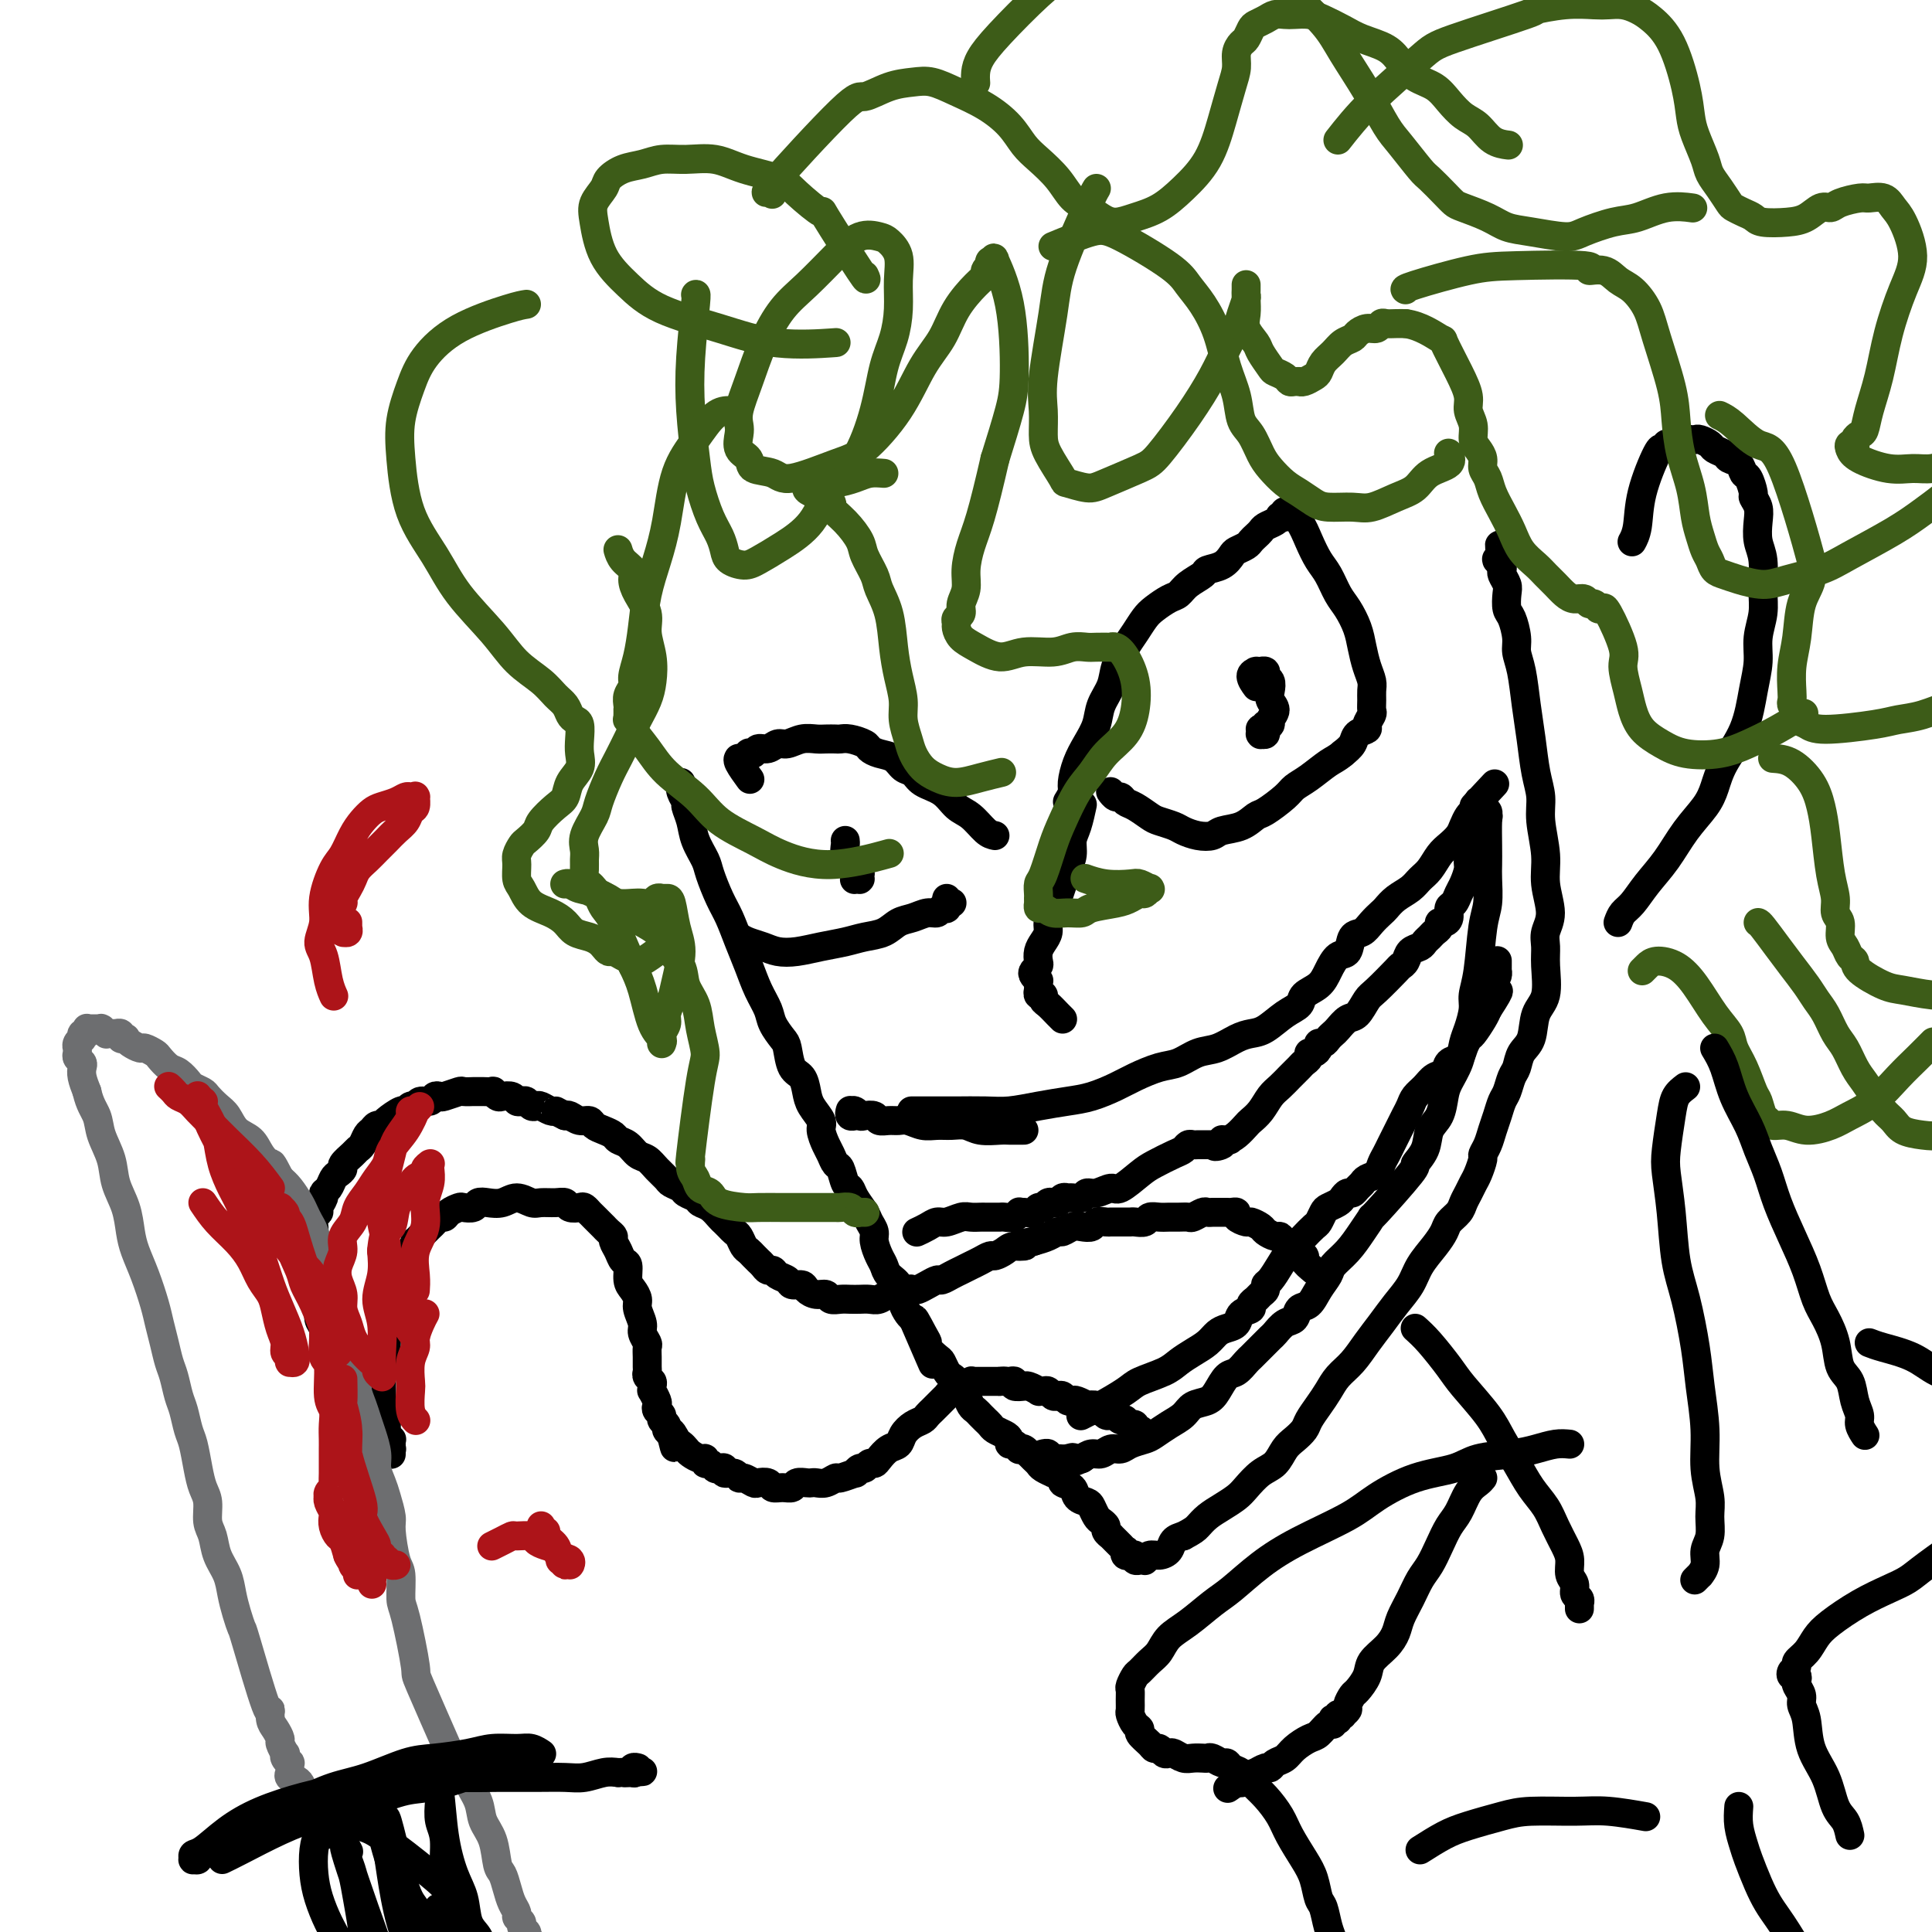
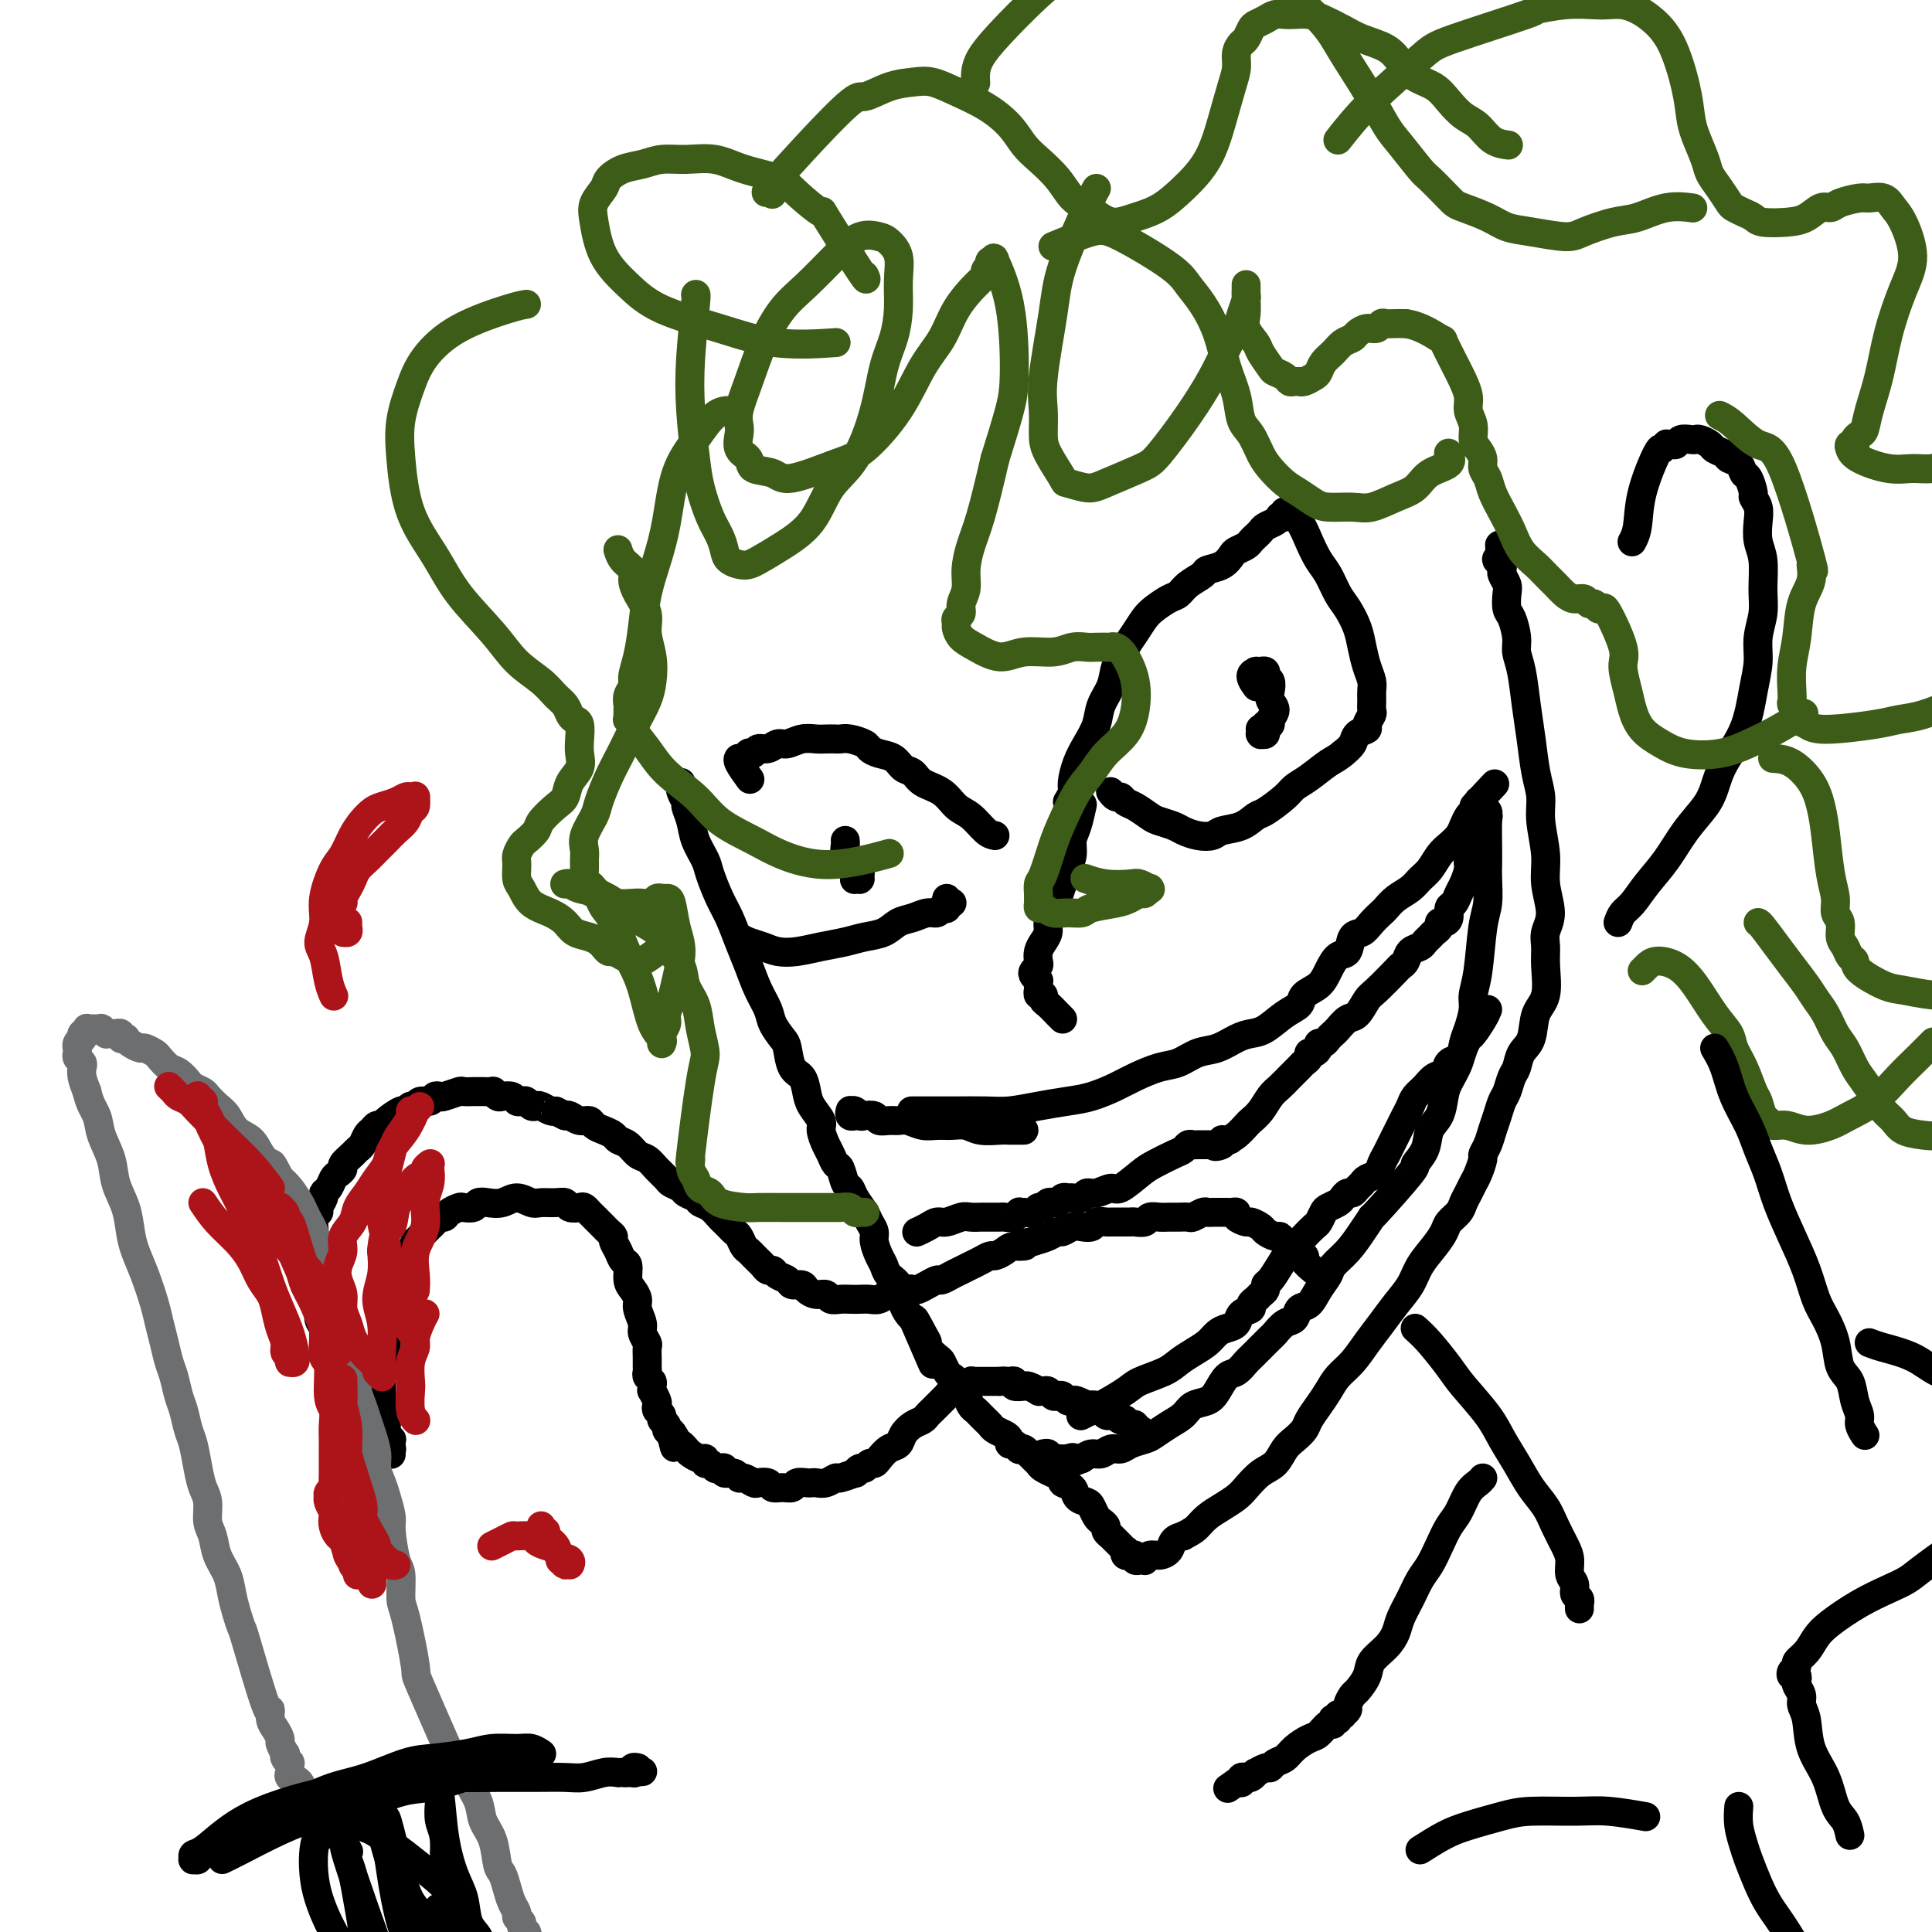
<svg xmlns="http://www.w3.org/2000/svg" viewBox="0 0 400 400" version="1.1">
  <g fill="none" stroke="#000000" stroke-width="6" stroke-linecap="round" stroke-linejoin="round">
    <path d="M141,162c-0.120,0.631 -0.241,1.263 0,2c0.241,0.737 0.842,1.580 1,2c0.158,0.420 -0.127,0.417 0,1c0.127,0.583 0.667,1.752 1,3c0.333,1.248 0.459,2.576 1,4c0.541,1.424 1.496,2.943 2,4c0.504,1.057 0.558,1.653 1,3c0.442,1.347 1.273,3.444 2,5c0.727,1.556 1.351,2.569 2,4c0.649,1.431 1.325,3.278 2,5c0.675,1.722 1.350,3.319 2,5c0.650,1.681 1.273,3.445 2,5c0.727,1.555 1.556,2.900 2,4c0.444,1.100 0.504,1.956 1,3c0.496,1.044 1.429,2.275 2,3c0.571,0.725 0.782,0.945 1,2c0.218,1.055 0.444,2.944 1,4c0.556,1.056 1.440,1.279 2,2c0.560,0.721 0.794,1.940 1,3c0.206,1.060 0.384,1.960 1,3c0.616,1.040 1.671,2.219 2,3c0.329,0.781 -0.066,1.163 0,2c0.066,0.837 0.595,2.130 1,3c0.405,0.870 0.686,1.318 1,2c0.314,0.682 0.660,1.599 1,2c0.340,0.401 0.672,0.285 1,1c0.328,0.715 0.651,2.260 1,3c0.349,0.740 0.724,0.674 1,1c0.276,0.326 0.451,1.045 1,2c0.549,0.955 1.470,2.146 2,3c0.530,0.854 0.667,1.369 1,2c0.333,0.631 0.861,1.376 1,2c0.139,0.624 -0.113,1.125 0,2c0.113,0.875 0.589,2.122 1,3c0.411,0.878 0.755,1.387 1,2c0.245,0.613 0.391,1.329 1,2c0.609,0.671 1.683,1.297 2,2c0.317,0.703 -0.122,1.484 0,2c0.122,0.516 0.806,0.767 1,1c0.194,0.233 -0.102,0.447 0,1c0.102,0.553 0.600,1.444 1,2c0.400,0.556 0.700,0.778 1,1" />
    <path d="M189,273c7.610,17.594 2.634,6.080 1,2c-1.634,-4.080 0.073,-0.727 1,1c0.927,1.727 1.075,1.828 1,2c-0.075,0.172 -0.371,0.413 0,1c0.371,0.587 1.409,1.518 2,2c0.591,0.482 0.736,0.514 1,1c0.264,0.486 0.648,1.424 1,2c0.352,0.576 0.672,0.788 1,1c0.328,0.212 0.665,0.424 1,1c0.335,0.576 0.667,1.516 1,2c0.333,0.484 0.666,0.511 1,1c0.334,0.489 0.667,1.440 1,2c0.333,0.560 0.666,0.727 1,1c0.334,0.273 0.670,0.651 1,1c0.330,0.349 0.653,0.671 1,1c0.347,0.329 0.719,0.667 1,1c0.281,0.333 0.470,0.663 1,1c0.530,0.337 1.400,0.683 2,1c0.600,0.317 0.931,0.607 1,1c0.069,0.393 -0.122,0.889 0,1c0.122,0.111 0.559,-0.162 1,0c0.441,0.162 0.888,0.761 1,1c0.112,0.239 -0.111,0.120 0,0c0.111,-0.120 0.555,-0.239 1,0c0.445,0.239 0.891,0.837 1,1c0.109,0.163 -0.120,-0.110 0,0c0.120,0.110 0.590,0.603 1,1c0.410,0.397 0.759,0.698 1,1c0.241,0.302 0.374,0.606 1,1c0.626,0.394 1.744,0.878 2,1c0.256,0.122 -0.350,-0.118 0,0c0.350,0.118 1.656,0.595 2,1c0.344,0.405 -0.273,0.737 0,1c0.273,0.263 1.435,0.455 2,1c0.565,0.545 0.532,1.441 1,2c0.468,0.559 1.436,0.780 2,1c0.564,0.220 0.724,0.440 1,1c0.276,0.560 0.666,1.460 1,2c0.334,0.540 0.610,0.718 1,1c0.390,0.282 0.892,0.667 1,1c0.108,0.333 -0.179,0.614 0,1c0.179,0.386 0.822,0.878 1,1c0.178,0.122 -0.110,-0.126 0,0c0.110,0.126 0.617,0.626 1,1c0.383,0.374 0.643,0.622 1,1c0.357,0.378 0.813,0.886 1,1c0.187,0.114 0.107,-0.167 0,0c-0.107,0.167 -0.240,0.780 0,1c0.240,0.220 0.853,0.045 1,0c0.147,-0.045 -0.172,0.041 0,0c0.172,-0.041 0.835,-0.207 1,0c0.165,0.207 -0.167,0.789 0,1c0.167,0.211 0.831,0.053 1,0c0.169,-0.053 -0.159,0.000 0,0c0.159,-0.000 0.806,-0.055 1,0c0.194,0.055 -0.065,0.218 0,0c0.065,-0.218 0.454,-0.818 1,-1c0.546,-0.182 1.249,0.054 2,0c0.751,-0.054 1.548,-0.399 2,-1c0.452,-0.601 0.558,-1.457 1,-2c0.442,-0.543 1.221,-0.771 2,-1" />
    <path d="M245,318c2.142,-1.130 2.499,-1.457 3,-2c0.501,-0.543 1.148,-1.304 2,-2c0.852,-0.696 1.908,-1.326 3,-2c1.092,-0.674 2.218,-1.392 3,-2c0.782,-0.608 1.220,-1.107 2,-2c0.780,-0.893 1.900,-2.179 3,-3c1.100,-0.821 2.178,-1.178 3,-2c0.822,-0.822 1.389,-2.110 2,-3c0.611,-0.890 1.266,-1.382 2,-2c0.734,-0.618 1.547,-1.362 2,-2c0.453,-0.638 0.547,-1.170 1,-2c0.453,-0.830 1.265,-1.957 2,-3c0.735,-1.043 1.393,-2.000 2,-3c0.607,-1.000 1.162,-2.041 2,-3c0.838,-0.959 1.958,-1.834 3,-3c1.042,-1.166 2.007,-2.622 3,-4c0.993,-1.378 2.013,-2.679 3,-4c0.987,-1.321 1.942,-2.661 3,-4c1.058,-1.339 2.219,-2.676 3,-4c0.781,-1.324 1.183,-2.634 2,-4c0.817,-1.366 2.050,-2.789 3,-4c0.950,-1.211 1.616,-2.211 2,-3c0.384,-0.789 0.484,-1.366 1,-2c0.516,-0.634 1.447,-1.323 2,-2c0.553,-0.677 0.726,-1.341 1,-2c0.274,-0.659 0.647,-1.314 1,-2c0.353,-0.686 0.686,-1.404 1,-2c0.314,-0.596 0.609,-1.069 1,-2c0.391,-0.931 0.878,-2.321 1,-3c0.122,-0.679 -0.122,-0.647 0,-1c0.122,-0.353 0.610,-1.091 1,-2c0.390,-0.909 0.682,-1.991 1,-3c0.318,-1.009 0.663,-1.946 1,-3c0.337,-1.054 0.667,-2.225 1,-3c0.333,-0.775 0.671,-1.153 1,-2c0.329,-0.847 0.650,-2.162 1,-3c0.350,-0.838 0.728,-1.197 1,-2c0.272,-0.803 0.437,-2.048 1,-3c0.563,-0.952 1.524,-1.609 2,-3c0.476,-1.391 0.466,-3.516 1,-5c0.534,-1.484 1.612,-2.327 2,-4c0.388,-1.673 0.086,-4.175 0,-6c-0.086,-1.825 0.045,-2.971 0,-4c-0.045,-1.029 -0.265,-1.940 0,-3c0.265,-1.060 1.014,-2.267 1,-4c-0.014,-1.733 -0.791,-3.990 -1,-6c-0.209,-2.010 0.151,-3.771 0,-6c-0.151,-2.229 -0.814,-4.925 -1,-7c-0.186,-2.075 0.105,-3.528 0,-5c-0.105,-1.472 -0.607,-2.964 -1,-5c-0.393,-2.036 -0.679,-4.616 -1,-7c-0.321,-2.384 -0.677,-4.572 -1,-7c-0.323,-2.428 -0.612,-5.097 -1,-7c-0.388,-1.903 -0.875,-3.042 -1,-4c-0.125,-0.958 0.111,-1.737 0,-3c-0.111,-1.263 -0.569,-3.011 -1,-4c-0.431,-0.989 -0.833,-1.221 -1,-2c-0.167,-0.779 -0.097,-2.107 0,-3c0.097,-0.893 0.222,-1.353 0,-2c-0.222,-0.647 -0.791,-1.482 -1,-2c-0.209,-0.518 -0.060,-0.719 0,-1c0.060,-0.281 0.030,-0.640 0,-1" />
    <path d="M311,117c-1.177,-7.652 -0.120,-2.782 0,-1c0.120,1.782 -0.696,0.478 -1,0c-0.304,-0.478 -0.095,-0.128 0,0c0.095,0.128 0.077,0.034 0,0c-0.077,-0.034 -0.213,-0.009 0,0c0.213,0.009 0.775,0.003 1,0c0.225,-0.003 0.112,-0.001 0,0" />
    <path d="M335,191c0.261,-0.710 0.523,-1.420 1,-2c0.477,-0.580 1.171,-1.029 2,-2c0.829,-0.971 1.794,-2.464 3,-4c1.206,-1.536 2.653,-3.115 4,-5c1.347,-1.885 2.595,-4.076 4,-6c1.405,-1.924 2.968,-3.581 4,-5c1.032,-1.419 1.535,-2.602 2,-4c0.465,-1.398 0.894,-3.013 2,-5c1.106,-1.987 2.889,-4.348 4,-7c1.111,-2.652 1.551,-5.596 2,-8c0.449,-2.404 0.906,-4.268 1,-6c0.094,-1.732 -0.175,-3.334 0,-5c0.175,-1.666 0.793,-3.398 1,-5c0.207,-1.602 0.004,-3.076 0,-5c-0.004,-1.924 0.191,-4.299 0,-6c-0.191,-1.701 -0.768,-2.730 -1,-4c-0.232,-1.270 -0.118,-2.782 0,-4c0.118,-1.218 0.238,-2.143 0,-3c-0.238,-0.857 -0.836,-1.648 -1,-2c-0.164,-0.352 0.107,-0.265 0,-1c-0.107,-0.735 -0.591,-2.291 -1,-3c-0.409,-0.709 -0.744,-0.571 -1,-1c-0.256,-0.429 -0.435,-1.424 -1,-2c-0.565,-0.576 -1.517,-0.732 -2,-1c-0.483,-0.268 -0.497,-0.646 -1,-1c-0.503,-0.354 -1.496,-0.683 -2,-1c-0.504,-0.317 -0.520,-0.622 -1,-1c-0.480,-0.378 -1.424,-0.830 -2,-1c-0.576,-0.170 -0.784,-0.060 -1,0c-0.216,0.060 -0.440,0.069 -1,0c-0.560,-0.069 -1.455,-0.216 -2,0c-0.545,0.216 -0.738,0.794 -1,1c-0.262,0.206 -0.592,0.041 -1,0c-0.408,-0.041 -0.894,0.042 -1,0c-0.106,-0.042 0.167,-0.210 0,0c-0.167,0.210 -0.773,0.798 -1,1c-0.227,0.202 -0.074,0.017 0,0c0.074,-0.017 0.069,0.132 0,0c-0.069,-0.132 -0.201,-0.546 -1,1c-0.799,1.546 -2.266,5.054 -3,8c-0.734,2.946 -0.736,5.332 -1,7c-0.264,1.668 -0.790,2.620 -1,3c-0.210,0.380 -0.105,0.190 0,0" />
    <path d="M189,230c-0.262,-0.000 -0.524,-0.000 0,0c0.524,0.000 1.836,0.001 3,0c1.164,-0.001 2.182,-0.003 3,0c0.818,0.003 1.435,0.012 3,0c1.565,-0.012 4.076,-0.044 6,0c1.924,0.044 3.260,0.163 5,0c1.740,-0.163 3.885,-0.610 6,-1c2.115,-0.390 4.200,-0.724 6,-1c1.800,-0.276 3.313,-0.492 5,-1c1.687,-0.508 3.546,-1.306 5,-2c1.454,-0.694 2.503,-1.284 4,-2c1.497,-0.716 3.443,-1.557 5,-2c1.557,-0.443 2.724,-0.486 4,-1c1.276,-0.514 2.662,-1.498 4,-2c1.338,-0.502 2.630,-0.523 4,-1c1.370,-0.477 2.819,-1.412 4,-2c1.181,-0.588 2.093,-0.829 3,-1c0.907,-0.171 1.808,-0.272 3,-1c1.192,-0.728 2.676,-2.084 4,-3c1.324,-0.916 2.490,-1.391 3,-2c0.510,-0.609 0.364,-1.351 1,-2c0.636,-0.649 2.053,-1.204 3,-2c0.947,-0.796 1.423,-1.834 2,-3c0.577,-1.166 1.257,-2.462 2,-3c0.743,-0.538 1.551,-0.319 2,-1c0.449,-0.681 0.539,-2.262 1,-3c0.461,-0.738 1.291,-0.635 2,-1c0.709,-0.365 1.296,-1.200 2,-2c0.704,-0.800 1.525,-1.565 2,-2c0.475,-0.435 0.602,-0.538 1,-1c0.398,-0.462 1.065,-1.282 2,-2c0.935,-0.718 2.137,-1.333 3,-2c0.863,-0.667 1.387,-1.386 2,-2c0.613,-0.614 1.316,-1.123 2,-2c0.684,-0.877 1.349,-2.123 2,-3c0.651,-0.877 1.287,-1.387 2,-2c0.713,-0.613 1.501,-1.330 2,-2c0.499,-0.670 0.708,-1.294 1,-2c0.292,-0.706 0.667,-1.496 1,-2c0.333,-0.504 0.625,-0.724 1,-1c0.375,-0.276 0.832,-0.610 1,-1c0.168,-0.390 0.045,-0.837 0,-1c-0.045,-0.163 -0.012,-0.044 0,0c0.012,0.044 0.003,0.013 0,0c-0.003,-0.013 -0.002,-0.006 0,0" />
    <path d="M306,166c6.803,-7.271 1.809,-1.949 0,0c-1.809,1.949 -0.433,0.525 0,0c0.433,-0.525 -0.076,-0.152 0,0c0.076,0.152 0.738,0.083 1,0c0.262,-0.083 0.123,-0.179 0,0c-0.123,0.179 -0.229,0.632 0,1c0.229,0.368 0.793,0.652 1,1c0.207,0.348 0.056,0.761 0,2c-0.056,1.239 -0.018,3.306 0,5c0.018,1.694 0.016,3.016 0,4c-0.016,0.984 -0.047,1.632 0,3c0.047,1.368 0.171,3.457 0,5c-0.171,1.543 -0.637,2.542 -1,5c-0.363,2.458 -0.622,6.376 -1,9c-0.378,2.624 -0.874,3.955 -1,5c-0.126,1.045 0.117,1.806 0,3c-0.117,1.194 -0.595,2.821 -1,4c-0.405,1.179 -0.737,1.908 -1,3c-0.263,1.092 -0.456,2.546 -1,4c-0.544,1.454 -1.440,2.909 -2,4c-0.560,1.091 -0.785,1.817 -1,3c-0.215,1.183 -0.418,2.824 -1,4c-0.582,1.176 -1.541,1.886 -2,3c-0.459,1.114 -0.419,2.632 -1,4c-0.581,1.368 -1.783,2.585 -2,3c-0.217,0.415 0.550,0.029 -1,2c-1.550,1.971 -5.417,6.300 -7,8c-1.583,1.700 -0.881,0.772 -1,1c-0.119,0.228 -1.057,1.610 -2,3c-0.943,1.390 -1.890,2.786 -3,4c-1.110,1.214 -2.381,2.247 -3,3c-0.619,0.753 -0.585,1.228 -1,2c-0.415,0.772 -1.280,1.841 -2,3c-0.720,1.159 -1.296,2.409 -2,3c-0.704,0.591 -1.535,0.525 -2,1c-0.465,0.475 -0.562,1.493 -1,2c-0.438,0.507 -1.216,0.503 -2,1c-0.784,0.497 -1.572,1.495 -2,2c-0.428,0.505 -0.495,0.515 -1,1c-0.505,0.485 -1.448,1.444 -2,2c-0.552,0.556 -0.714,0.711 -1,1c-0.286,0.289 -0.696,0.714 -1,1c-0.304,0.286 -0.503,0.434 -1,1c-0.497,0.566 -1.292,1.551 -2,2c-0.708,0.449 -1.330,0.361 -2,1c-0.670,0.639 -1.390,2.005 -2,3c-0.610,0.995 -1.112,1.618 -2,2c-0.888,0.382 -2.162,0.522 -3,1c-0.838,0.478 -1.239,1.294 -2,2c-0.761,0.706 -1.880,1.304 -3,2c-1.120,0.696 -2.239,1.492 -3,2c-0.761,0.508 -1.162,0.729 -2,1c-0.838,0.271 -2.111,0.594 -3,1c-0.889,0.406 -1.393,0.896 -2,1c-0.607,0.104 -1.317,-0.178 -2,0c-0.683,0.178 -1.338,0.817 -2,1c-0.662,0.183 -1.332,-0.091 -2,0c-0.668,0.091 -1.334,0.545 -2,1" />
    <path d="M224,302c-4.442,1.856 -2.548,0.497 -2,0c0.548,-0.497 -0.249,-0.132 -1,0c-0.751,0.132 -1.454,0.032 -2,0c-0.546,-0.032 -0.935,0.006 -1,0c-0.065,-0.006 0.193,-0.054 0,0c-0.193,0.054 -0.836,0.211 -1,0c-0.164,-0.211 0.152,-0.788 0,-1c-0.152,-0.212 -0.772,-0.057 -1,0c-0.228,0.057 -0.065,0.016 0,0c0.065,-0.016 0.033,-0.008 0,0" />
    <path d="M212,234c-0.229,-0.002 -0.459,-0.004 -1,0c-0.541,0.004 -1.394,0.015 -2,0c-0.606,-0.015 -0.966,-0.057 -2,0c-1.034,0.057 -2.741,0.212 -4,0c-1.259,-0.212 -2.070,-0.793 -3,-1c-0.930,-0.207 -1.978,-0.041 -3,0c-1.022,0.041 -2.017,-0.042 -3,0c-0.983,0.042 -1.955,0.208 -3,0c-1.045,-0.208 -2.163,-0.792 -3,-1c-0.837,-0.208 -1.394,-0.042 -2,0c-0.606,0.042 -1.262,-0.040 -2,0c-0.738,0.040 -1.560,0.203 -2,0c-0.440,-0.203 -0.500,-0.772 -1,-1c-0.500,-0.228 -1.440,-0.114 -2,0c-0.560,0.114 -0.738,0.226 -1,0c-0.262,-0.226 -0.606,-0.792 -1,-1c-0.394,-0.208 -0.837,-0.057 -1,0c-0.163,0.057 -0.045,0.019 0,0c0.045,-0.019 0.016,-0.019 0,0c-0.016,0.019 -0.018,0.058 0,0c0.018,-0.058 0.056,-0.211 0,0c-0.056,0.211 -0.207,0.788 0,1c0.207,0.212 0.774,0.061 1,0c0.226,-0.061 0.113,-0.030 0,0" />
    <path d="M190,255c-0.176,0.081 -0.353,0.161 0,0c0.353,-0.161 1.235,-0.565 2,-1c0.765,-0.435 1.413,-0.901 2,-1c0.587,-0.099 1.112,0.170 2,0c0.888,-0.170 2.140,-0.778 3,-1c0.860,-0.222 1.330,-0.060 2,0c0.670,0.060 1.541,0.016 2,0c0.459,-0.016 0.508,-0.003 1,0c0.492,0.003 1.428,-0.003 2,0c0.572,0.003 0.780,0.015 1,0c0.220,-0.015 0.453,-0.057 1,0c0.547,0.057 1.407,0.212 2,0c0.593,-0.212 0.918,-0.793 1,-1c0.082,-0.207 -0.080,-0.040 0,0c0.080,0.040 0.402,-0.046 1,0c0.598,0.046 1.471,0.223 2,0c0.529,-0.223 0.715,-0.845 1,-1c0.285,-0.155 0.668,0.156 1,0c0.332,-0.156 0.614,-0.778 1,-1c0.386,-0.222 0.877,-0.045 1,0c0.123,0.045 -0.123,-0.041 0,0c0.123,0.041 0.614,0.208 1,0c0.386,-0.208 0.666,-0.792 1,-1c0.334,-0.208 0.721,-0.040 1,0c0.279,0.040 0.449,-0.046 1,0c0.551,0.046 1.482,0.225 2,0c0.518,-0.225 0.621,-0.855 1,-1c0.379,-0.145 1.034,0.194 2,0c0.966,-0.194 2.244,-0.920 3,-1c0.756,-0.080 0.990,0.487 2,0c1.010,-0.487 2.795,-2.029 4,-3c1.205,-0.971 1.828,-1.370 3,-2c1.172,-0.630 2.891,-1.489 4,-2c1.109,-0.511 1.607,-0.673 2,-1c0.393,-0.327 0.682,-0.820 1,-1c0.318,-0.180 0.663,-0.048 1,0c0.337,0.048 0.664,0.013 1,0c0.336,-0.013 0.682,-0.003 1,0c0.318,0.003 0.607,0.001 1,0c0.393,-0.001 0.889,-0.000 1,0c0.111,0.000 -0.162,0.000 0,0c0.162,-0.000 0.761,-0.000 1,0c0.239,0.000 0.120,0.000 0,0" />
    <path d="M252,237c5.815,-2.183 1.354,-0.639 0,0c-1.354,0.639 0.401,0.375 1,0c0.599,-0.375 0.044,-0.859 0,-1c-0.044,-0.141 0.425,0.062 1,0c0.575,-0.062 1.256,-0.391 2,-1c0.744,-0.609 1.550,-1.500 2,-2c0.450,-0.500 0.544,-0.610 1,-1c0.456,-0.390 1.274,-1.060 2,-2c0.726,-0.940 1.360,-2.150 2,-3c0.640,-0.850 1.284,-1.341 2,-2c0.716,-0.659 1.502,-1.486 2,-2c0.498,-0.514 0.707,-0.716 1,-1c0.293,-0.284 0.670,-0.650 1,-1c0.330,-0.350 0.614,-0.685 1,-1c0.386,-0.315 0.873,-0.610 1,-1c0.127,-0.390 -0.107,-0.874 0,-1c0.107,-0.126 0.553,0.107 1,0c0.447,-0.107 0.893,-0.554 1,-1c0.107,-0.446 -0.127,-0.892 0,-1c0.127,-0.108 0.614,0.121 1,0c0.386,-0.121 0.669,-0.594 1,-1c0.331,-0.406 0.708,-0.746 1,-1c0.292,-0.254 0.499,-0.422 1,-1c0.501,-0.578 1.297,-1.567 2,-2c0.703,-0.433 1.312,-0.312 2,-1c0.688,-0.688 1.456,-2.186 2,-3c0.544,-0.814 0.866,-0.943 2,-2c1.134,-1.057 3.081,-3.043 4,-4c0.919,-0.957 0.809,-0.886 1,-1c0.191,-0.114 0.681,-0.412 1,-1c0.319,-0.588 0.466,-1.467 1,-2c0.534,-0.533 1.453,-0.720 2,-1c0.547,-0.280 0.720,-0.653 1,-1c0.280,-0.347 0.666,-0.667 1,-1c0.334,-0.333 0.615,-0.680 1,-1c0.385,-0.320 0.873,-0.615 1,-1c0.127,-0.385 -0.107,-0.862 0,-1c0.107,-0.138 0.553,0.062 1,0c0.447,-0.062 0.893,-0.386 1,-1c0.107,-0.614 -0.125,-1.520 0,-2c0.125,-0.480 0.607,-0.536 1,-1c0.393,-0.464 0.696,-1.335 1,-2c0.304,-0.665 0.607,-1.122 1,-2c0.393,-0.878 0.875,-2.175 1,-3c0.125,-0.825 -0.106,-1.176 0,-2c0.106,-0.824 0.550,-2.120 1,-3c0.450,-0.880 0.905,-1.345 1,-2c0.095,-0.655 -0.170,-1.499 0,-2c0.170,-0.501 0.777,-0.657 1,-1c0.223,-0.343 0.064,-0.873 0,-1c-0.064,-0.127 -0.031,0.148 0,0c0.031,-0.148 0.060,-0.720 0,-1c-0.060,-0.280 -0.208,-0.268 0,0c0.208,0.268 0.774,0.791 1,1c0.226,0.209 0.113,0.105 0,0" />
    <path d="M224,293c-0.202,0.104 -0.405,0.208 0,0c0.405,-0.208 1.417,-0.727 2,-1c0.583,-0.273 0.736,-0.300 2,-1c1.264,-0.700 3.640,-2.074 5,-3c1.360,-0.926 1.705,-1.403 3,-2c1.295,-0.597 3.540,-1.316 5,-2c1.460,-0.684 2.134,-1.335 3,-2c0.866,-0.665 1.924,-1.343 3,-2c1.076,-0.657 2.171,-1.293 3,-2c0.829,-0.707 1.393,-1.485 2,-2c0.607,-0.515 1.258,-0.768 2,-1c0.742,-0.232 1.575,-0.443 2,-1c0.425,-0.557 0.442,-1.459 1,-2c0.558,-0.541 1.656,-0.722 2,-1c0.344,-0.278 -0.066,-0.652 0,-1c0.066,-0.348 0.608,-0.669 1,-1c0.392,-0.331 0.633,-0.672 1,-1c0.367,-0.328 0.861,-0.644 1,-1c0.139,-0.356 -0.075,-0.754 0,-1c0.075,-0.246 0.439,-0.341 1,-1c0.561,-0.659 1.320,-1.882 2,-3c0.680,-1.118 1.281,-2.130 2,-3c0.719,-0.870 1.555,-1.599 2,-2c0.445,-0.401 0.499,-0.475 1,-1c0.501,-0.525 1.447,-1.503 2,-2c0.553,-0.497 0.711,-0.514 1,-1c0.289,-0.486 0.707,-1.441 1,-2c0.293,-0.559 0.460,-0.723 1,-1c0.540,-0.277 1.454,-0.666 2,-1c0.546,-0.334 0.724,-0.614 1,-1c0.276,-0.386 0.650,-0.877 1,-1c0.350,-0.123 0.675,0.123 1,0c0.325,-0.123 0.650,-0.613 1,-1c0.350,-0.387 0.724,-0.670 1,-1c0.276,-0.330 0.455,-0.707 1,-1c0.545,-0.293 1.455,-0.501 2,-1c0.545,-0.499 0.723,-1.288 1,-2c0.277,-0.712 0.651,-1.345 1,-2c0.349,-0.655 0.671,-1.330 1,-2c0.329,-0.670 0.665,-1.334 1,-2c0.335,-0.666 0.670,-1.333 1,-2c0.330,-0.667 0.654,-1.335 1,-2c0.346,-0.665 0.712,-1.329 1,-2c0.288,-0.671 0.496,-1.350 1,-2c0.504,-0.650 1.305,-1.273 2,-2c0.695,-0.727 1.285,-1.559 2,-2c0.715,-0.441 1.554,-0.489 2,-1c0.446,-0.511 0.500,-1.483 1,-2c0.500,-0.517 1.447,-0.579 2,-1c0.553,-0.421 0.712,-1.201 1,-2c0.288,-0.799 0.706,-1.616 1,-2c0.294,-0.384 0.464,-0.334 1,-1c0.536,-0.666 1.439,-2.047 2,-3c0.561,-0.953 0.781,-1.476 1,-2" />
-     <path d="M308,209c3.801,-5.846 1.803,-3.460 1,-3c-0.803,0.460 -0.411,-1.005 0,-2c0.411,-0.995 0.842,-1.519 1,-2c0.158,-0.481 0.042,-0.917 0,-1c-0.042,-0.083 -0.011,0.188 0,0c0.011,-0.188 0.003,-0.835 0,-1c-0.003,-0.165 -0.001,0.152 0,0c0.001,-0.152 0.000,-0.772 0,-1c-0.000,-0.228 -0.000,-0.065 0,0c0.000,0.065 0.000,0.033 0,0" />
    <path d="M272,263c-0.910,-0.756 -1.820,-1.512 -2,-2c-0.180,-0.488 0.369,-0.709 0,-1c-0.369,-0.291 -1.656,-0.651 -2,-1c-0.344,-0.349 0.255,-0.685 0,-1c-0.255,-0.315 -1.362,-0.609 -2,-1c-0.638,-0.391 -0.805,-0.879 -1,-1c-0.195,-0.121 -0.418,0.126 -1,0c-0.582,-0.126 -1.523,-0.625 -2,-1c-0.477,-0.375 -0.491,-0.626 -1,-1c-0.509,-0.374 -1.513,-0.871 -2,-1c-0.487,-0.129 -0.458,0.109 -1,0c-0.542,-0.109 -1.655,-0.565 -2,-1c-0.345,-0.435 0.076,-0.849 0,-1c-0.076,-0.151 -0.651,-0.040 -1,0c-0.349,0.040 -0.474,0.010 -1,0c-0.526,-0.010 -1.454,0.001 -2,0c-0.546,-0.001 -0.709,-0.014 -1,0c-0.291,0.014 -0.711,0.056 -1,0c-0.289,-0.056 -0.448,-0.211 -1,0c-0.552,0.211 -1.499,0.789 -2,1c-0.501,0.211 -0.558,0.056 -1,0c-0.442,-0.056 -1.269,-0.011 -2,0c-0.731,0.011 -1.365,-0.011 -2,0c-0.635,0.011 -1.269,0.056 -2,0c-0.731,-0.056 -1.558,-0.211 -2,0c-0.442,0.211 -0.499,0.789 -1,1c-0.501,0.211 -1.448,0.057 -2,0c-0.552,-0.057 -0.710,-0.015 -1,0c-0.290,0.015 -0.712,0.003 -1,0c-0.288,-0.003 -0.444,0.003 -1,0c-0.556,-0.003 -1.514,-0.015 -2,0c-0.486,0.015 -0.500,0.055 -1,0c-0.500,-0.055 -1.486,-0.207 -2,0c-0.514,0.207 -0.557,0.773 -1,1c-0.443,0.227 -1.287,0.116 -2,0c-0.713,-0.116 -1.296,-0.238 -2,0c-0.704,0.238 -1.529,0.837 -2,1c-0.471,0.163 -0.588,-0.110 -1,0c-0.412,0.110 -1.118,0.603 -2,1c-0.882,0.397 -1.941,0.699 -3,1" />
    <path d="M214,257c-6.235,1.166 -2.822,1.082 -2,1c0.822,-0.082 -0.949,-0.163 -2,0c-1.051,0.163 -1.384,0.568 -2,1c-0.616,0.432 -1.516,0.889 -2,1c-0.484,0.111 -0.552,-0.125 -1,0c-0.448,0.125 -1.276,0.612 -2,1c-0.724,0.388 -1.345,0.678 -2,1c-0.655,0.322 -1.344,0.678 -2,1c-0.656,0.322 -1.279,0.612 -2,1c-0.721,0.388 -1.541,0.875 -2,1c-0.459,0.125 -0.556,-0.111 -1,0c-0.444,0.111 -1.235,0.570 -2,1c-0.765,0.430 -1.503,0.832 -2,1c-0.497,0.168 -0.752,0.101 -1,0c-0.248,-0.101 -0.489,-0.237 -1,0c-0.511,0.237 -1.292,0.848 -2,1c-0.708,0.152 -1.345,-0.155 -2,0c-0.655,0.155 -1.330,0.773 -2,1c-0.670,0.227 -1.335,0.062 -2,0c-0.665,-0.062 -1.329,-0.021 -2,0c-0.671,0.021 -1.348,0.020 -2,0c-0.652,-0.020 -1.278,-0.061 -2,0c-0.722,0.061 -1.540,0.223 -2,0c-0.460,-0.223 -0.561,-0.829 -1,-1c-0.439,-0.171 -1.216,0.095 -2,0c-0.784,-0.095 -1.576,-0.550 -2,-1c-0.424,-0.450 -0.481,-0.895 -1,-1c-0.519,-0.105 -1.501,0.130 -2,0c-0.499,-0.130 -0.515,-0.626 -1,-1c-0.485,-0.374 -1.439,-0.625 -2,-1c-0.561,-0.375 -0.728,-0.874 -1,-1c-0.272,-0.126 -0.650,0.121 -1,0c-0.350,-0.121 -0.671,-0.609 -1,-1c-0.329,-0.391 -0.665,-0.686 -1,-1c-0.335,-0.314 -0.667,-0.647 -1,-1c-0.333,-0.353 -0.667,-0.724 -1,-1c-0.333,-0.276 -0.667,-0.455 -1,-1c-0.333,-0.545 -0.666,-1.454 -1,-2c-0.334,-0.546 -0.670,-0.727 -1,-1c-0.330,-0.273 -0.656,-0.636 -1,-1c-0.344,-0.364 -0.707,-0.727 -1,-1c-0.293,-0.273 -0.516,-0.454 -1,-1c-0.484,-0.546 -1.228,-1.456 -2,-2c-0.772,-0.544 -1.573,-0.723 -2,-1c-0.427,-0.277 -0.481,-0.651 -1,-1c-0.519,-0.349 -1.504,-0.674 -2,-1c-0.496,-0.326 -0.503,-0.655 -1,-1c-0.497,-0.345 -1.484,-0.707 -2,-1c-0.516,-0.293 -0.561,-0.516 -1,-1c-0.439,-0.484 -1.273,-1.229 -2,-2c-0.727,-0.771 -1.346,-1.569 -2,-2c-0.654,-0.431 -1.344,-0.497 -2,-1c-0.656,-0.503 -1.279,-1.444 -2,-2c-0.721,-0.556 -1.540,-0.727 -2,-1c-0.460,-0.273 -0.560,-0.646 -1,-1c-0.440,-0.354 -1.221,-0.687 -2,-1c-0.779,-0.313 -1.557,-0.606 -2,-1c-0.443,-0.394 -0.552,-0.889 -1,-1c-0.448,-0.111 -1.236,0.162 -2,0c-0.764,-0.162 -1.504,-0.761 -2,-1c-0.496,-0.239 -0.748,-0.120 -1,0" />
    <path d="M117,231c-2.432,-1.171 -2.014,-1.097 -2,-1c0.014,0.097 -0.378,0.219 -1,0c-0.622,-0.219 -1.476,-0.777 -2,-1c-0.524,-0.223 -0.718,-0.111 -1,0c-0.282,0.111 -0.652,0.222 -1,0c-0.348,-0.222 -0.675,-0.778 -1,-1c-0.325,-0.222 -0.650,-0.111 -1,0c-0.350,0.111 -0.725,0.222 -1,0c-0.275,-0.222 -0.450,-0.777 -1,-1c-0.550,-0.223 -1.476,-0.112 -2,0c-0.524,0.112 -0.646,0.226 -1,0c-0.354,-0.226 -0.940,-0.793 -1,-1c-0.060,-0.207 0.406,-0.056 0,0c-0.406,0.056 -1.685,0.015 -2,0c-0.315,-0.015 0.335,-0.005 0,0c-0.335,0.005 -1.656,0.005 -2,0c-0.344,-0.005 0.287,-0.015 0,0c-0.287,0.015 -1.492,0.056 -2,0c-0.508,-0.056 -0.320,-0.207 -1,0c-0.680,0.207 -2.227,0.772 -3,1c-0.773,0.228 -0.770,0.118 -1,0c-0.230,-0.118 -0.691,-0.243 -1,0c-0.309,0.243 -0.464,0.854 -1,1c-0.536,0.146 -1.451,-0.173 -2,0c-0.549,0.173 -0.732,0.837 -1,1c-0.268,0.163 -0.621,-0.177 -1,0c-0.379,0.177 -0.784,0.870 -1,1c-0.216,0.130 -0.243,-0.302 -1,0c-0.757,0.302 -2.244,1.337 -3,2c-0.756,0.663 -0.780,0.955 -1,1c-0.220,0.045 -0.637,-0.156 -1,0c-0.363,0.156 -0.673,0.671 -1,1c-0.327,0.329 -0.670,0.473 -1,1c-0.330,0.527 -0.648,1.436 -1,2c-0.352,0.564 -0.738,0.781 -1,1c-0.262,0.219 -0.399,0.439 -1,1c-0.601,0.561 -1.666,1.463 -2,2c-0.334,0.537 0.064,0.707 0,1c-0.064,0.293 -0.590,0.707 -1,1c-0.410,0.293 -0.702,0.463 -1,1c-0.298,0.537 -0.601,1.439 -1,2c-0.399,0.561 -0.895,0.779 -1,1c-0.105,0.221 0.182,0.444 0,1c-0.182,0.556 -0.833,1.443 -1,2c-0.167,0.557 0.152,0.783 0,1c-0.152,0.217 -0.773,0.424 -1,1c-0.227,0.576 -0.061,1.519 0,2c0.061,0.481 0.016,0.499 0,1c-0.016,0.501 -0.004,1.486 0,2c0.004,0.514 0.001,0.556 0,1c-0.001,0.444 -0.000,1.289 0,2c0.000,0.711 -0.001,1.289 0,2c0.001,0.711 0.004,1.554 0,2c-0.004,0.446 -0.016,0.493 0,1c0.016,0.507 0.061,1.473 0,2c-0.061,0.527 -0.226,0.616 0,1c0.226,0.384 0.844,1.062 1,2c0.156,0.938 -0.150,2.137 0,3c0.150,0.863 0.757,1.389 1,2c0.243,0.611 0.121,1.305 0,2" />
    <path d="M67,277c0.488,4.368 0.708,3.789 1,4c0.292,0.211 0.656,1.212 1,2c0.344,0.788 0.670,1.362 1,2c0.330,0.638 0.666,1.341 1,2c0.334,0.659 0.667,1.276 1,2c0.333,0.724 0.666,1.556 1,2c0.334,0.444 0.668,0.500 1,1c0.332,0.500 0.662,1.443 1,2c0.338,0.557 0.683,0.727 1,1c0.317,0.273 0.606,0.648 1,1c0.394,0.352 0.894,0.682 1,1c0.106,0.318 -0.182,0.625 0,1c0.182,0.375 0.832,0.818 1,1c0.168,0.182 -0.147,0.101 0,0c0.147,-0.101 0.757,-0.223 1,0c0.243,0.223 0.118,0.792 0,1c-0.118,0.208 -0.228,0.056 0,0c0.228,-0.056 0.793,-0.015 1,0c0.207,0.015 0.055,0.004 0,0c-0.055,-0.004 -0.015,-0.002 0,0c0.015,0.002 0.004,0.004 0,0c-0.004,-0.004 -0.001,-0.015 0,0c0.001,0.015 0.000,0.057 0,0c-0.000,-0.057 -0.000,-0.211 0,0c0.000,0.211 0.000,0.788 0,1c-0.000,0.212 -0.000,0.058 0,0c0.000,-0.058 -0.000,-0.019 0,0c0.000,0.019 0.000,0.019 0,0c-0.000,-0.019 -0.000,-0.057 0,0c0.000,0.057 0.000,0.209 0,0c-0.000,-0.209 -0.000,-0.778 0,-1c0.000,-0.222 0.001,-0.097 0,0c-0.001,0.097 -0.004,0.167 0,0c0.004,-0.167 0.015,-0.570 0,-1c-0.015,-0.430 -0.057,-0.888 0,-1c0.057,-0.112 0.212,0.121 0,0c-0.212,-0.121 -0.793,-0.596 -1,-1c-0.207,-0.404 -0.041,-0.737 0,-1c0.041,-0.263 -0.041,-0.456 0,-1c0.041,-0.544 0.207,-1.440 0,-2c-0.207,-0.560 -0.788,-0.784 -1,-1c-0.212,-0.216 -0.057,-0.424 0,-1c0.057,-0.576 0.014,-1.519 0,-2c-0.014,-0.481 -0.000,-0.500 0,-1c0.000,-0.500 -0.014,-1.481 0,-2c0.014,-0.519 0.056,-0.576 0,-1c-0.056,-0.424 -0.211,-1.216 0,-2c0.211,-0.784 0.788,-1.561 1,-2c0.212,-0.439 0.061,-0.540 0,-1c-0.061,-0.460 -0.030,-1.278 0,-2c0.030,-0.722 0.060,-1.348 0,-2c-0.060,-0.652 -0.209,-1.329 0,-2c0.209,-0.671 0.778,-1.334 1,-2c0.222,-0.666 0.098,-1.333 0,-2c-0.098,-0.667 -0.171,-1.333 0,-2c0.171,-0.667 0.585,-1.333 1,-2" />
    <path d="M82,266c0.245,-5.224 -0.142,-1.783 0,-1c0.142,0.783 0.813,-1.090 1,-2c0.187,-0.910 -0.109,-0.855 0,-1c0.109,-0.145 0.625,-0.491 1,-1c0.375,-0.509 0.611,-1.183 1,-2c0.389,-0.817 0.930,-1.777 1,-2c0.070,-0.223 -0.332,0.290 0,0c0.332,-0.290 1.399,-1.383 2,-2c0.601,-0.617 0.737,-0.756 1,-1c0.263,-0.244 0.652,-0.591 1,-1c0.348,-0.409 0.656,-0.880 1,-1c0.344,-0.120 0.726,0.113 1,0c0.274,-0.113 0.440,-0.570 1,-1c0.560,-0.430 1.514,-0.834 2,-1c0.486,-0.166 0.503,-0.096 1,0c0.497,0.096 1.473,0.217 2,0c0.527,-0.217 0.606,-0.772 1,-1c0.394,-0.228 1.102,-0.128 2,0c0.898,0.128 1.987,0.283 3,0c1.013,-0.283 1.949,-1.005 3,-1c1.051,0.005 2.217,0.737 3,1c0.783,0.263 1.183,0.057 2,0c0.817,-0.057 2.050,0.036 3,0c0.950,-0.036 1.617,-0.202 2,0c0.383,0.202 0.480,0.772 1,1c0.520,0.228 1.461,0.115 2,0c0.539,-0.115 0.674,-0.233 1,0c0.326,0.233 0.843,0.818 1,1c0.157,0.182 -0.046,-0.039 0,0c0.046,0.039 0.342,0.339 1,1c0.658,0.661 1.678,1.682 2,2c0.322,0.318 -0.054,-0.067 0,0c0.054,0.067 0.539,0.585 1,1c0.461,0.415 0.898,0.725 1,1c0.102,0.275 -0.131,0.514 0,1c0.131,0.486 0.626,1.218 1,2c0.374,0.782 0.626,1.613 1,2c0.374,0.387 0.870,0.329 1,1c0.130,0.671 -0.105,2.070 0,3c0.105,0.930 0.549,1.389 1,2c0.451,0.611 0.909,1.372 1,2c0.091,0.628 -0.186,1.123 0,2c0.186,0.877 0.834,2.136 1,3c0.166,0.864 -0.152,1.335 0,2c0.152,0.665 0.773,1.526 1,2c0.227,0.474 0.060,0.561 0,1c-0.060,0.439 -0.012,1.231 0,2c0.012,0.769 -0.011,1.515 0,2c0.011,0.485 0.056,0.709 0,1c-0.056,0.291 -0.212,0.651 0,1c0.212,0.349 0.793,0.689 1,1c0.207,0.311 0.042,0.594 0,1c-0.042,0.406 0.040,0.935 0,1c-0.040,0.065 -0.203,-0.333 0,0c0.203,0.333 0.771,1.399 1,2c0.229,0.601 0.118,0.738 0,1c-0.118,0.262 -0.243,0.647 0,1c0.243,0.353 0.852,0.672 1,1c0.148,0.328 -0.167,0.665 0,1c0.167,0.335 0.814,0.667 1,1c0.186,0.333 -0.090,0.667 0,1c0.090,0.333 0.545,0.667 1,1" />
    <path d="M139,297c1.344,5.367 0.205,1.283 0,0c-0.205,-1.283 0.526,0.235 1,1c0.474,0.765 0.691,0.778 1,1c0.309,0.222 0.709,0.652 1,1c0.291,0.348 0.473,0.614 1,1c0.527,0.386 1.398,0.892 2,1c0.602,0.108 0.934,-0.181 1,0c0.066,0.181 -0.136,0.832 0,1c0.136,0.168 0.609,-0.147 1,0c0.391,0.147 0.700,0.756 1,1c0.300,0.244 0.591,0.122 1,0c0.409,-0.122 0.934,-0.244 1,0c0.066,0.244 -0.329,0.854 0,1c0.329,0.146 1.382,-0.171 2,0c0.618,0.171 0.799,0.829 1,1c0.201,0.171 0.420,-0.147 1,0c0.580,0.147 1.520,0.757 2,1c0.480,0.243 0.500,0.119 1,0c0.500,-0.119 1.481,-0.232 2,0c0.519,0.232 0.577,0.808 1,1c0.423,0.192 1.213,-0.001 2,0c0.787,0.001 1.572,0.196 2,0c0.428,-0.196 0.498,-0.784 1,-1c0.502,-0.216 1.434,-0.062 2,0c0.566,0.062 0.765,0.032 1,0c0.235,-0.032 0.505,-0.065 1,0c0.495,0.065 1.214,0.229 2,0c0.786,-0.229 1.639,-0.850 2,-1c0.361,-0.150 0.229,0.171 1,0c0.771,-0.171 2.444,-0.834 3,-1c0.556,-0.166 -0.006,0.166 0,0c0.006,-0.166 0.578,-0.831 1,-1c0.422,-0.169 0.693,0.158 1,0c0.307,-0.158 0.649,-0.801 1,-1c0.351,-0.199 0.709,0.046 1,0c0.291,-0.046 0.514,-0.383 1,-1c0.486,-0.617 1.233,-1.513 2,-2c0.767,-0.487 1.553,-0.564 2,-1c0.447,-0.436 0.553,-1.230 1,-2c0.447,-0.770 1.233,-1.516 2,-2c0.767,-0.484 1.515,-0.707 2,-1c0.485,-0.293 0.708,-0.657 1,-1c0.292,-0.343 0.652,-0.665 1,-1c0.348,-0.335 0.685,-0.682 1,-1c0.315,-0.318 0.609,-0.606 1,-1c0.391,-0.394 0.880,-0.894 1,-1c0.120,-0.106 -0.128,0.183 0,0c0.128,-0.183 0.630,-0.837 1,-1c0.370,-0.163 0.606,0.167 1,0c0.394,-0.167 0.946,-0.829 1,-1c0.054,-0.171 -0.389,0.150 0,0c0.389,-0.150 1.610,-0.772 2,-1c0.390,-0.228 -0.050,-0.061 0,0c0.050,0.061 0.592,0.016 1,0c0.408,-0.016 0.683,-0.004 1,0c0.317,0.004 0.676,0.001 1,0c0.324,-0.001 0.613,-0.000 1,0c0.387,0.000 0.874,0.000 1,0c0.126,-0.000 -0.107,-0.000 0,0c0.107,0.000 0.553,0.000 1,0" />
    <path d="M207,286c1.422,-0.159 0.977,-0.057 1,0c0.023,0.057 0.513,0.068 1,0c0.487,-0.068 0.969,-0.215 1,0c0.031,0.215 -0.390,0.794 0,1c0.390,0.206 1.592,0.041 2,0c0.408,-0.041 0.021,0.042 0,0c-0.021,-0.042 0.323,-0.208 1,0c0.677,0.208 1.687,0.792 2,1c0.313,0.208 -0.071,0.042 0,0c0.071,-0.042 0.596,0.040 1,0c0.404,-0.040 0.685,-0.203 1,0c0.315,0.203 0.662,0.773 1,1c0.338,0.227 0.667,0.112 1,0c0.333,-0.112 0.672,-0.223 1,0c0.328,0.223 0.646,0.778 1,1c0.354,0.222 0.744,0.111 1,0c0.256,-0.111 0.379,-0.222 1,0c0.621,0.222 1.739,0.776 2,1c0.261,0.224 -0.334,0.116 0,0c0.334,-0.116 1.596,-0.241 2,0c0.404,0.241 -0.050,0.849 0,1c0.050,0.151 0.606,-0.155 1,0c0.394,0.155 0.627,0.773 1,1c0.373,0.227 0.887,0.065 1,0c0.113,-0.065 -0.176,-0.031 0,0c0.176,0.031 0.818,0.061 1,0c0.182,-0.061 -0.095,-0.213 0,0c0.095,0.213 0.562,0.789 1,1c0.438,0.211 0.849,0.055 1,0c0.151,-0.055 0.044,-0.011 0,0c-0.044,0.011 -0.026,-0.011 0,0c0.026,0.011 0.060,0.055 0,0c-0.060,-0.055 -0.213,-0.211 0,0c0.213,0.211 0.793,0.787 1,1c0.207,0.213 0.041,0.061 0,0c-0.041,-0.061 0.044,-0.031 0,0c-0.044,0.031 -0.218,0.065 0,0c0.218,-0.065 0.829,-0.228 1,0c0.171,0.228 -0.098,0.846 0,1c0.098,0.154 0.562,-0.154 1,0c0.438,0.154 0.849,0.772 1,1c0.151,0.228 0.043,0.065 0,0c-0.043,-0.065 -0.022,-0.033 0,0" />
    <path d="M221,166c0.441,-0.715 0.882,-1.429 1,-2c0.118,-0.571 -0.086,-0.998 0,-2c0.086,-1.002 0.461,-2.578 1,-4c0.539,-1.422 1.243,-2.690 2,-4c0.757,-1.310 1.568,-2.661 2,-4c0.432,-1.339 0.486,-2.665 1,-4c0.514,-1.335 1.489,-2.679 2,-4c0.511,-1.321 0.559,-2.619 1,-4c0.441,-1.381 1.277,-2.846 2,-4c0.723,-1.154 1.335,-1.996 2,-3c0.665,-1.004 1.384,-2.170 2,-3c0.616,-0.830 1.129,-1.325 2,-2c0.871,-0.675 2.101,-1.529 3,-2c0.899,-0.471 1.466,-0.559 2,-1c0.534,-0.441 1.036,-1.235 2,-2c0.964,-0.765 2.390,-1.500 3,-2c0.610,-0.500 0.405,-0.764 1,-1c0.595,-0.236 1.991,-0.444 3,-1c1.009,-0.556 1.632,-1.458 2,-2c0.368,-0.542 0.480,-0.722 1,-1c0.520,-0.278 1.448,-0.652 2,-1c0.552,-0.348 0.729,-0.670 1,-1c0.271,-0.330 0.637,-0.666 1,-1c0.363,-0.334 0.723,-0.664 1,-1c0.277,-0.336 0.470,-0.677 1,-1c0.530,-0.323 1.396,-0.626 2,-1c0.604,-0.374 0.946,-0.818 1,-1c0.054,-0.182 -0.182,-0.101 0,0c0.182,0.101 0.781,0.223 1,0c0.219,-0.223 0.059,-0.792 0,-1c-0.059,-0.208 -0.017,-0.056 0,0c0.017,0.056 0.009,0.015 0,0c-0.009,-0.015 -0.018,-0.005 0,0c0.018,0.005 0.063,0.006 0,0c-0.063,-0.006 -0.235,-0.018 0,0c0.235,0.018 0.878,0.067 1,0c0.122,-0.067 -0.277,-0.248 0,0c0.277,0.248 1.229,0.927 2,2c0.771,1.073 1.361,2.541 2,4c0.639,1.459 1.327,2.911 2,4c0.673,1.089 1.332,1.817 2,3c0.668,1.183 1.345,2.823 2,4c0.655,1.177 1.290,1.890 2,3c0.710,1.110 1.497,2.615 2,4c0.503,1.385 0.723,2.650 1,4c0.277,1.350 0.610,2.785 1,4c0.390,1.215 0.838,2.208 1,3c0.162,0.792 0.039,1.382 0,2c-0.039,0.618 0.005,1.265 0,2c-0.005,0.735 -0.061,1.558 0,2c0.061,0.442 0.238,0.503 0,1c-0.238,0.497 -0.893,1.432 -1,2c-0.107,0.568 0.332,0.771 0,1c-0.332,0.229 -1.436,0.485 -2,1c-0.564,0.515 -0.590,1.290 -1,2c-0.410,0.710 -1.205,1.355 -2,2" />
    <path d="M278,156c-1.255,1.072 -1.891,1.251 -3,2c-1.109,0.749 -2.691,2.069 -4,3c-1.309,0.931 -2.344,1.472 -3,2c-0.656,0.528 -0.932,1.044 -2,2c-1.068,0.956 -2.929,2.351 -4,3c-1.071,0.649 -1.353,0.553 -2,1c-0.647,0.447 -1.658,1.437 -3,2c-1.342,0.563 -3.016,0.698 -4,1c-0.984,0.302 -1.279,0.771 -2,1c-0.721,0.229 -1.869,0.217 -3,0c-1.131,-0.217 -2.246,-0.639 -3,-1c-0.754,-0.361 -1.147,-0.660 -2,-1c-0.853,-0.340 -2.165,-0.722 -3,-1c-0.835,-0.278 -1.193,-0.452 -2,-1c-0.807,-0.548 -2.062,-1.471 -3,-2c-0.938,-0.529 -1.558,-0.664 -2,-1c-0.442,-0.336 -0.707,-0.875 -1,-1c-0.293,-0.125 -0.614,0.163 -1,0c-0.386,-0.163 -0.835,-0.776 -1,-1c-0.165,-0.224 -0.044,-0.060 0,0c0.044,0.060 0.013,0.017 0,0c-0.013,-0.017 -0.006,-0.009 0,0" />
    <path d="M262,150c0.113,0.415 0.227,0.829 0,1c-0.227,0.171 -0.794,0.098 -1,0c-0.206,-0.098 -0.051,-0.222 0,0c0.051,0.222 -0.001,0.789 0,1c0.001,0.211 0.057,0.068 0,0c-0.057,-0.068 -0.227,-0.059 0,0c0.227,0.059 0.850,0.167 1,0c0.150,-0.167 -0.174,-0.611 0,-1c0.174,-0.389 0.845,-0.723 1,-1c0.155,-0.277 -0.206,-0.498 0,-1c0.206,-0.502 0.979,-1.286 1,-2c0.021,-0.714 -0.711,-1.358 -1,-2c-0.289,-0.642 -0.134,-1.282 0,-2c0.134,-0.718 0.247,-1.513 0,-2c-0.247,-0.487 -0.855,-0.666 -1,-1c-0.145,-0.334 0.171,-0.821 0,-1c-0.171,-0.179 -0.831,-0.048 -1,0c-0.169,0.048 0.152,0.012 0,0c-0.152,-0.012 -0.778,-0.002 -1,0c-0.222,0.002 -0.042,-0.006 0,0c0.042,0.006 -0.055,0.027 0,0c0.055,-0.027 0.262,-0.100 0,0c-0.262,0.100 -0.994,0.373 -1,1c-0.006,0.627 0.712,1.608 1,2c0.288,0.392 0.144,0.196 0,0" />
    <path d="M206,173c-0.580,-0.122 -1.160,-0.245 -2,-1c-0.840,-0.755 -1.940,-2.143 -3,-3c-1.060,-0.857 -2.080,-1.184 -3,-2c-0.920,-0.816 -1.740,-2.120 -3,-3c-1.260,-0.880 -2.960,-1.335 -4,-2c-1.040,-0.665 -1.421,-1.540 -2,-2c-0.579,-0.460 -1.358,-0.504 -2,-1c-0.642,-0.496 -1.148,-1.443 -2,-2c-0.852,-0.557 -2.049,-0.724 -3,-1c-0.951,-0.276 -1.654,-0.662 -2,-1c-0.346,-0.338 -0.333,-0.626 -1,-1c-0.667,-0.374 -2.012,-0.832 -3,-1c-0.988,-0.168 -1.618,-0.046 -2,0c-0.382,0.046 -0.515,0.016 -1,0c-0.485,-0.016 -1.323,-0.020 -2,0c-0.677,0.020 -1.192,0.062 -2,0c-0.808,-0.062 -1.908,-0.228 -3,0c-1.092,0.228 -2.176,0.849 -3,1c-0.824,0.151 -1.388,-0.170 -2,0c-0.612,0.170 -1.273,0.829 -2,1c-0.727,0.171 -1.519,-0.147 -2,0c-0.481,0.147 -0.650,0.757 -1,1c-0.350,0.243 -0.882,0.118 -1,0c-0.118,-0.118 0.179,-0.228 0,0c-0.179,0.228 -0.832,0.793 -1,1c-0.168,0.207 0.151,0.056 0,0c-0.151,-0.056 -0.772,-0.015 -1,0c-0.228,0.015 -0.063,0.005 0,0c0.063,-0.005 0.024,-0.004 0,0c-0.024,0.004 -0.034,0.012 0,0c0.034,-0.012 0.112,-0.045 0,0c-0.112,0.045 -0.415,0.166 0,1c0.415,0.834 1.547,2.381 2,3c0.453,0.619 0.226,0.309 0,0" />
    <path d="M153,194c0.573,0.338 1.145,0.676 2,1c0.855,0.324 1.992,0.634 3,1c1.008,0.366 1.886,0.788 3,1c1.114,0.212 2.465,0.212 4,0c1.535,-0.212 3.254,-0.638 5,-1c1.746,-0.362 3.520,-0.660 5,-1c1.480,-0.340 2.665,-0.722 4,-1c1.335,-0.278 2.820,-0.452 4,-1c1.180,-0.548 2.056,-1.471 3,-2c0.944,-0.529 1.956,-0.664 3,-1c1.044,-0.336 2.121,-0.874 3,-1c0.879,-0.126 1.560,0.159 2,0c0.440,-0.159 0.640,-0.760 1,-1c0.360,-0.240 0.881,-0.117 1,0c0.119,0.117 -0.164,0.227 0,0c0.164,-0.227 0.776,-0.793 1,-1c0.224,-0.207 0.061,-0.056 0,0c-0.061,0.056 -0.020,0.016 0,0c0.020,-0.016 0.019,-0.008 0,0c-0.019,0.008 -0.058,0.016 0,0c0.058,-0.016 0.211,-0.056 0,0c-0.211,0.056 -0.788,0.207 -1,0c-0.212,-0.207 -0.061,-0.774 0,-1c0.061,-0.226 0.030,-0.113 0,0" />
    <path d="M175,174c0.032,0.221 0.065,0.441 0,1c-0.065,0.559 -0.227,1.455 0,2c0.227,0.545 0.845,0.738 1,1c0.155,0.262 -0.151,0.592 0,1c0.151,0.408 0.758,0.894 1,1c0.242,0.106 0.117,-0.169 0,0c-0.117,0.169 -0.228,0.781 0,1c0.228,0.219 0.793,0.045 1,0c0.207,-0.045 0.057,0.041 0,0c-0.057,-0.041 -0.019,-0.207 0,0c0.019,0.207 0.019,0.788 0,1c-0.019,0.212 -0.058,0.057 0,0c0.058,-0.057 0.212,-0.015 0,0c-0.212,0.015 -0.789,0.004 -1,0c-0.211,-0.004 -0.056,-0.001 0,0c0.056,0.001 0.014,0.001 0,0c-0.014,-0.001 -0.000,-0.004 0,0c0.000,0.004 -0.014,0.015 0,0c0.014,-0.015 0.055,-0.056 0,0c-0.055,0.056 -0.207,0.207 0,0c0.207,-0.207 0.773,-0.774 1,-1c0.227,-0.226 0.113,-0.113 0,0" />
    <path d="M224,167c0.081,-0.381 0.162,-0.762 0,0c-0.162,0.762 -0.568,2.668 -1,4c-0.432,1.332 -0.889,2.089 -1,3c-0.111,0.911 0.125,1.977 0,3c-0.125,1.023 -0.612,2.003 -1,3c-0.388,0.997 -0.678,2.010 -1,3c-0.322,0.990 -0.678,1.956 -1,3c-0.322,1.044 -0.612,2.166 -1,3c-0.388,0.834 -0.875,1.379 -1,2c-0.125,0.621 0.111,1.318 0,2c-0.111,0.682 -0.569,1.349 -1,2c-0.431,0.651 -0.834,1.288 -1,2c-0.166,0.712 -0.093,1.501 0,2c0.093,0.499 0.207,0.707 0,1c-0.207,0.293 -0.735,0.670 -1,1c-0.265,0.330 -0.267,0.614 0,1c0.267,0.386 0.804,0.873 1,1c0.196,0.127 0.051,-0.105 0,0c-0.051,0.105 -0.010,0.549 0,1c0.010,0.451 -0.012,0.909 0,1c0.012,0.091 0.058,-0.184 0,0c-0.058,0.184 -0.219,0.826 0,1c0.219,0.174 0.819,-0.121 1,0c0.181,0.121 -0.056,0.660 0,1c0.056,0.340 0.407,0.483 1,1c0.593,0.517 1.429,1.408 2,2c0.571,0.592 0.877,0.883 1,1c0.123,0.117 0.061,0.058 0,0" />
  </g>
  <g fill="none" stroke="#3D5C18" stroke-width="6" stroke-linecap="round" stroke-linejoin="round">
    <path d="M128,114c-0.052,-0.177 -0.103,-0.355 0,0c0.103,0.355 0.361,1.242 1,2c0.639,0.758 1.659,1.387 2,2c0.341,0.613 0.004,1.208 0,2c-0.004,0.792 0.325,1.779 1,3c0.675,1.221 1.695,2.675 2,4c0.305,1.325 -0.106,2.521 0,4c0.106,1.479 0.730,3.242 1,5c0.270,1.758 0.185,3.513 0,5c-0.185,1.487 -0.472,2.707 -1,4c-0.528,1.293 -1.297,2.661 -2,4c-0.703,1.339 -1.339,2.650 -2,4c-0.661,1.350 -1.348,2.738 -2,4c-0.652,1.262 -1.271,2.397 -2,4c-0.729,1.603 -1.568,3.675 -2,5c-0.432,1.325 -0.455,1.902 -1,3c-0.545,1.098 -1.611,2.718 -2,4c-0.389,1.282 -0.101,2.227 0,3c0.101,0.773 0.016,1.373 0,2c-0.016,0.627 0.036,1.281 0,2c-0.036,0.719 -0.161,1.502 0,2c0.161,0.498 0.608,0.712 1,1c0.392,0.288 0.728,0.652 1,1c0.272,0.348 0.481,0.682 1,1c0.519,0.318 1.347,0.622 2,1c0.653,0.378 1.130,0.829 2,1c0.870,0.171 2.132,0.060 3,0c0.868,-0.060 1.343,-0.069 2,0c0.657,0.069 1.497,0.215 2,0c0.503,-0.215 0.670,-0.790 1,-1c0.330,-0.210 0.823,-0.056 1,0c0.177,0.056 0.036,0.015 0,0c-0.036,-0.015 0.031,-0.003 0,0c-0.031,0.003 -0.161,-0.003 0,0c0.161,0.003 0.615,0.016 1,0c0.385,-0.016 0.703,-0.062 1,1c0.297,1.062 0.573,3.233 1,5c0.427,1.767 1.005,3.131 1,5c-0.005,1.869 -0.594,4.245 -1,6c-0.406,1.755 -0.631,2.891 -1,4c-0.369,1.109 -0.884,2.192 -1,3c-0.116,0.808 0.165,1.340 0,2c-0.165,0.660 -0.776,1.449 -1,2c-0.224,0.551 -0.060,0.866 0,1c0.060,0.134 0.016,0.089 0,0c-0.016,-0.089 -0.003,-0.222 0,0c0.003,0.222 -0.005,0.800 0,1c0.005,0.200 0.024,0.021 0,0c-0.024,-0.021 -0.089,0.116 0,0c0.089,-0.116 0.333,-0.485 0,-1c-0.333,-0.515 -1.244,-1.177 -2,-3c-0.756,-1.823 -1.359,-4.807 -2,-7c-0.641,-2.193 -1.321,-3.597 -2,-5" />
    <path d="M131,200c-1.727,-4.051 -3.044,-7.179 -4,-9c-0.956,-1.821 -1.552,-2.334 -2,-3c-0.448,-0.666 -0.750,-1.485 -1,-2c-0.250,-0.515 -0.448,-0.726 -1,-1c-0.552,-0.274 -1.458,-0.609 -2,-1c-0.542,-0.391 -0.720,-0.837 -1,-1c-0.280,-0.163 -0.663,-0.044 -1,0c-0.337,0.044 -0.627,0.012 -1,0c-0.373,-0.012 -0.829,-0.004 -1,0c-0.171,0.004 -0.056,0.004 0,0c0.056,-0.004 0.052,-0.013 0,0c-0.052,0.013 -0.152,0.048 0,0c0.152,-0.048 0.558,-0.179 1,0c0.442,0.179 0.922,0.667 2,1c1.078,0.333 2.754,0.511 4,1c1.246,0.489 2.062,1.288 3,2c0.938,0.712 1.999,1.337 3,2c1.001,0.663 1.941,1.363 3,2c1.059,0.637 2.238,1.212 3,2c0.762,0.788 1.107,1.791 2,3c0.893,1.209 2.335,2.624 3,4c0.665,1.376 0.555,2.712 1,4c0.445,1.288 1.446,2.527 2,4c0.554,1.473 0.660,3.180 1,5c0.340,1.820 0.913,3.751 1,5c0.087,1.249 -0.313,1.815 -1,6c-0.687,4.185 -1.660,11.990 -2,15c-0.340,3.010 -0.046,1.225 0,1c0.046,-0.225 -0.156,1.109 0,2c0.156,0.891 0.672,1.339 1,2c0.328,0.661 0.469,1.536 1,2c0.531,0.464 1.451,0.517 2,1c0.549,0.483 0.726,1.397 2,2c1.274,0.603 3.645,0.894 5,1c1.355,0.106 1.694,0.028 3,0c1.306,-0.028 3.577,-0.007 5,0c1.423,0.007 1.996,0.001 3,0c1.004,-0.001 2.440,0.004 4,0c1.560,-0.004 3.245,-0.015 4,0c0.755,0.015 0.579,0.057 1,0c0.421,-0.057 1.437,-0.211 2,0c0.563,0.211 0.673,0.789 1,1c0.327,0.211 0.872,0.057 1,0c0.128,-0.057 -0.162,-0.015 0,0c0.162,0.015 0.774,0.004 1,0c0.226,-0.004 0.064,-0.001 0,0c-0.064,0.001 -0.032,0.001 0,0" />
    <path d="M144,61c0.106,-0.138 0.213,-0.276 0,2c-0.213,2.276 -0.745,6.965 -1,11c-0.255,4.035 -0.234,7.416 0,11c0.234,3.584 0.679,7.373 1,10c0.321,2.627 0.518,4.094 1,6c0.482,1.906 1.249,4.252 2,6c0.751,1.748 1.487,2.897 2,4c0.513,1.103 0.802,2.158 1,3c0.198,0.842 0.304,1.470 1,2c0.696,0.530 1.984,0.960 3,1c1.016,0.040 1.762,-0.312 3,-1c1.238,-0.688 2.968,-1.713 5,-3c2.032,-1.287 4.364,-2.836 6,-5c1.636,-2.164 2.574,-4.944 4,-7c1.426,-2.056 3.339,-3.388 5,-6c1.661,-2.612 3.072,-6.504 4,-10c0.928,-3.496 1.375,-6.595 2,-9c0.625,-2.405 1.429,-4.115 2,-6c0.571,-1.885 0.909,-3.944 1,-6c0.091,-2.056 -0.064,-4.109 0,-6c0.064,-1.891 0.347,-3.621 0,-5c-0.347,-1.379 -1.323,-2.407 -2,-3c-0.677,-0.593 -1.055,-0.752 -2,-1c-0.945,-0.248 -2.458,-0.586 -4,0c-1.542,0.586 -3.112,2.097 -5,4c-1.888,1.903 -4.093,4.197 -6,6c-1.907,1.803 -3.516,3.116 -5,5c-1.484,1.884 -2.842,4.338 -4,7c-1.158,2.662 -2.116,5.532 -3,8c-0.884,2.468 -1.693,4.534 -2,6c-0.307,1.466 -0.110,2.333 0,3c0.110,0.667 0.134,1.133 0,2c-0.134,0.867 -0.425,2.134 0,3c0.425,0.866 1.565,1.333 2,2c0.435,0.667 0.164,1.536 1,2c0.836,0.464 2.778,0.522 4,1c1.222,0.478 1.722,1.374 4,1c2.278,-0.374 6.332,-2.020 9,-3c2.668,-0.980 3.948,-1.296 6,-3c2.052,-1.704 4.874,-4.795 7,-8c2.126,-3.205 3.554,-6.522 5,-9c1.446,-2.478 2.908,-4.117 4,-6c1.092,-1.883 1.813,-4.011 3,-6c1.187,-1.989 2.840,-3.838 4,-5c1.160,-1.162 1.826,-1.636 2,-2c0.174,-0.364 -0.145,-0.618 0,-1c0.145,-0.382 0.754,-0.893 1,-1c0.246,-0.107 0.129,0.189 0,0c-0.129,-0.189 -0.269,-0.863 0,-1c0.269,-0.137 0.946,0.261 1,0c0.054,-0.261 -0.516,-1.183 0,0c0.516,1.183 2.118,4.472 3,9c0.882,4.528 1.045,10.296 1,14c-0.045,3.704 -0.299,5.344 -1,8c-0.701,2.656 -1.851,6.328 -3,10" />
    <path d="M206,95c-1.194,5.205 -2.180,9.218 -3,12c-0.820,2.782 -1.472,4.332 -2,6c-0.528,1.668 -0.930,3.455 -1,5c-0.070,1.545 0.192,2.848 0,4c-0.192,1.152 -0.836,2.153 -1,3c-0.164,0.847 0.154,1.539 0,2c-0.154,0.461 -0.780,0.689 -1,1c-0.220,0.311 -0.033,0.705 0,1c0.033,0.295 -0.086,0.492 0,1c0.086,0.508 0.378,1.328 1,2c0.622,0.672 1.573,1.195 3,2c1.427,0.805 3.331,1.890 5,2c1.669,0.110 3.103,-0.755 5,-1c1.897,-0.245 4.257,0.130 6,0c1.743,-0.130 2.869,-0.767 4,-1c1.131,-0.233 2.267,-0.064 3,0c0.733,0.064 1.064,0.021 2,0c0.936,-0.021 2.479,-0.020 3,0c0.521,0.020 0.022,0.058 0,0c-0.022,-0.058 0.435,-0.214 1,0c0.565,0.214 1.239,0.797 2,2c0.761,1.203 1.610,3.024 2,5c0.390,1.976 0.320,4.105 0,6c-0.320,1.895 -0.890,3.556 -2,5c-1.110,1.444 -2.758,2.669 -4,4c-1.242,1.331 -2.076,2.766 -3,4c-0.924,1.234 -1.936,2.266 -3,4c-1.064,1.734 -2.180,4.170 -3,6c-0.820,1.830 -1.344,3.053 -2,5c-0.656,1.947 -1.444,4.617 -2,6c-0.556,1.383 -0.881,1.480 -1,2c-0.119,0.520 -0.033,1.464 0,2c0.033,0.536 0.011,0.664 0,1c-0.011,0.336 -0.012,0.878 0,1c0.012,0.122 0.036,-0.178 0,0c-0.036,0.178 -0.132,0.833 0,1c0.132,0.167 0.494,-0.154 1,0c0.506,0.154 1.157,0.784 2,1c0.843,0.216 1.878,0.017 3,0c1.122,-0.017 2.332,0.149 3,0c0.668,-0.149 0.795,-0.613 2,-1c1.205,-0.387 3.490,-0.696 5,-1c1.510,-0.304 2.247,-0.603 3,-1c0.753,-0.397 1.522,-0.891 2,-1c0.478,-0.109 0.664,0.167 1,0c0.336,-0.167 0.822,-0.777 1,-1c0.178,-0.223 0.050,-0.059 0,0c-0.050,0.059 -0.020,0.012 0,0c0.020,-0.012 0.030,0.011 0,0c-0.030,-0.011 -0.100,-0.054 0,0c0.100,0.054 0.369,0.207 0,0c-0.369,-0.207 -1.378,-0.774 -2,-1c-0.622,-0.226 -0.857,-0.112 -2,0c-1.143,0.112 -3.192,0.223 -5,0c-1.808,-0.223 -3.374,-0.778 -4,-1c-0.626,-0.222 -0.313,-0.111 0,0" />
    <path d="M227,39c-0.323,0.542 -0.647,1.084 -2,4c-1.353,2.916 -3.736,8.205 -5,12c-1.264,3.795 -1.410,6.095 -2,10c-0.590,3.905 -1.625,9.415 -2,13c-0.375,3.585 -0.090,5.247 0,7c0.090,1.753 -0.016,3.598 0,5c0.016,1.402 0.153,2.360 1,4c0.847,1.640 2.405,3.960 3,5c0.595,1.040 0.229,0.799 1,1c0.771,0.201 2.680,0.843 4,1c1.320,0.157 2.051,-0.172 4,-1c1.949,-0.828 5.116,-2.157 7,-3c1.884,-0.843 2.483,-1.202 4,-3c1.517,-1.798 3.950,-5.037 6,-8c2.050,-2.963 3.716,-5.652 5,-8c1.284,-2.348 2.186,-4.355 3,-6c0.814,-1.645 1.539,-2.927 2,-4c0.461,-1.073 0.660,-1.938 1,-3c0.340,-1.062 0.823,-2.323 1,-3c0.177,-0.677 0.047,-0.771 0,-1c-0.047,-0.229 -0.013,-0.595 0,-1c0.013,-0.405 0.003,-0.850 0,-1c-0.003,-0.150 -0.000,-0.007 0,0c0.000,0.007 -0.002,-0.123 0,0c0.002,0.123 0.008,0.498 0,1c-0.008,0.502 -0.028,1.130 0,2c0.028,0.870 0.106,1.981 0,3c-0.106,1.019 -0.394,1.947 0,3c0.394,1.053 1.471,2.232 2,3c0.529,0.768 0.509,1.124 1,2c0.491,0.876 1.493,2.273 2,3c0.507,0.727 0.518,0.783 1,1c0.482,0.217 1.435,0.594 2,1c0.565,0.406 0.742,0.842 1,1c0.258,0.158 0.598,0.039 1,0c0.402,-0.039 0.867,0.001 1,0c0.133,-0.001 -0.067,-0.045 0,0c0.067,0.045 0.402,0.178 1,0c0.598,-0.178 1.458,-0.667 2,-1c0.542,-0.333 0.765,-0.509 1,-1c0.235,-0.491 0.482,-1.297 1,-2c0.518,-0.703 1.307,-1.303 2,-2c0.693,-0.697 1.288,-1.492 2,-2c0.712,-0.508 1.539,-0.728 2,-1c0.461,-0.272 0.557,-0.595 1,-1c0.443,-0.405 1.235,-0.893 2,-1c0.765,-0.107 1.503,0.168 2,0c0.497,-0.168 0.752,-0.777 1,-1c0.248,-0.223 0.490,-0.060 1,0c0.510,0.060 1.289,0.017 2,0c0.711,-0.017 1.356,-0.009 2,0" />
    <path d="M291,67c3.112,0.388 5.890,2.358 7,3c1.110,0.642 0.550,-0.044 1,1c0.450,1.044 1.910,3.816 3,6c1.090,2.184 1.812,3.778 2,5c0.188,1.222 -0.156,2.070 0,3c0.156,0.930 0.811,1.940 1,3c0.189,1.060 -0.090,2.170 0,3c0.090,0.830 0.548,1.379 1,2c0.452,0.621 0.897,1.313 1,2c0.103,0.687 -0.138,1.369 0,2c0.138,0.631 0.655,1.211 1,2c0.345,0.789 0.519,1.787 1,3c0.481,1.213 1.270,2.643 2,4c0.730,1.357 1.403,2.643 2,4c0.597,1.357 1.119,2.787 2,4c0.881,1.213 2.123,2.210 3,3c0.877,0.790 1.391,1.373 2,2c0.609,0.627 1.315,1.296 2,2c0.685,0.704 1.349,1.441 2,2c0.651,0.559 1.289,0.938 2,1c0.711,0.062 1.496,-0.194 2,0c0.504,0.194 0.727,0.836 1,1c0.273,0.164 0.595,-0.152 1,0c0.405,0.152 0.893,0.773 1,1c0.107,0.227 -0.168,0.062 0,0c0.168,-0.062 0.778,-0.019 1,0c0.222,0.019 0.057,0.015 0,0c-0.057,-0.015 -0.006,-0.039 0,0c0.006,0.039 -0.034,0.142 0,0c0.034,-0.142 0.141,-0.527 1,1c0.859,1.527 2.469,4.968 3,7c0.531,2.032 -0.018,2.655 0,4c0.018,1.345 0.603,3.411 1,5c0.397,1.589 0.608,2.700 1,4c0.392,1.300 0.967,2.788 2,4c1.033,1.212 2.525,2.148 4,3c1.475,0.852 2.932,1.618 5,2c2.068,0.382 4.748,0.379 7,0c2.252,-0.379 4.078,-1.132 6,-2c1.922,-0.868 3.941,-1.849 6,-3c2.059,-1.151 4.160,-2.472 5,-3c0.840,-0.528 0.420,-0.264 0,0" />
-     <path d="M291,60c-0.210,-0.111 -0.420,-0.222 2,-1c2.420,-0.778 7.470,-2.224 11,-3c3.530,-0.776 5.540,-0.881 10,-1c4.460,-0.119 11.372,-0.252 14,0c2.628,0.252 0.973,0.888 1,1c0.027,0.112 1.735,-0.299 3,0c1.265,0.299 2.087,1.310 3,2c0.913,0.690 1.919,1.060 3,2c1.081,0.940 2.239,2.451 3,4c0.761,1.549 1.125,3.136 2,6c0.875,2.864 2.262,7.003 3,10c0.738,2.997 0.828,4.850 1,7c0.172,2.150 0.427,4.596 1,7c0.573,2.404 1.463,4.765 2,7c0.537,2.235 0.721,4.343 1,6c0.279,1.657 0.655,2.864 1,4c0.345,1.136 0.660,2.202 1,3c0.340,0.798 0.705,1.328 1,2c0.295,0.672 0.519,1.484 1,2c0.481,0.516 1.219,0.735 2,1c0.781,0.265 1.604,0.575 3,1c1.396,0.425 3.366,0.964 5,1c1.634,0.036 2.933,-0.430 5,-1c2.067,-0.570 4.902,-1.244 7,-2c2.098,-0.756 3.460,-1.595 6,-3c2.540,-1.405 6.260,-3.374 9,-5c2.740,-1.626 4.502,-2.907 6,-4c1.498,-1.093 2.731,-1.999 4,-3c1.269,-1.001 2.572,-2.097 4,-3c1.428,-0.903 2.981,-1.613 4,-2c1.019,-0.387 1.505,-0.450 3,-1c1.495,-0.550 3.999,-1.586 5,-2c1.001,-0.414 0.501,-0.207 0,0" />
    <path d="M277,29c1.918,-2.444 3.836,-4.889 7,-8c3.164,-3.111 7.573,-6.890 10,-9c2.427,-2.110 2.873,-2.551 7,-4c4.127,-1.449 11.934,-3.905 15,-5c3.066,-1.095 1.391,-0.830 2,-1c0.609,-0.170 3.503,-0.775 6,-1c2.497,-0.225 4.596,-0.070 6,0c1.404,0.070 2.112,0.054 3,0c0.888,-0.054 1.958,-0.147 3,0c1.042,0.147 2.058,0.535 3,1c0.942,0.465 1.809,1.007 3,2c1.191,0.993 2.704,2.436 4,5c1.296,2.564 2.374,6.247 3,9c0.626,2.753 0.800,4.574 1,6c0.200,1.426 0.425,2.455 1,4c0.575,1.545 1.501,3.604 2,5c0.499,1.396 0.570,2.128 1,3c0.430,0.872 1.218,1.883 2,3c0.782,1.117 1.558,2.342 2,3c0.442,0.658 0.551,0.751 1,1c0.449,0.249 1.239,0.653 2,1c0.761,0.347 1.492,0.635 2,1c0.508,0.365 0.794,0.806 2,1c1.206,0.194 3.332,0.140 5,0c1.668,-0.140 2.877,-0.367 4,-1c1.123,-0.633 2.158,-1.672 3,-2c0.842,-0.328 1.489,0.054 2,0c0.511,-0.054 0.885,-0.544 2,-1c1.115,-0.456 2.969,-0.877 4,-1c1.031,-0.123 1.238,0.051 2,0c0.762,-0.051 2.080,-0.328 3,0c0.920,0.328 1.442,1.259 2,2c0.558,0.741 1.153,1.291 2,3c0.847,1.709 1.947,4.578 2,7c0.053,2.422 -0.941,4.397 -2,7c-1.059,2.603 -2.181,5.835 -3,9c-0.819,3.165 -1.333,6.262 -2,9c-0.667,2.738 -1.485,5.116 -2,7c-0.515,1.884 -0.726,3.275 -1,4c-0.274,0.725 -0.609,0.783 -1,1c-0.391,0.217 -0.836,0.594 -1,1c-0.164,0.406 -0.048,0.840 0,1c0.048,0.160 0.026,0.045 0,0c-0.026,-0.045 -0.057,-0.021 0,0c0.057,0.021 0.202,0.038 0,0c-0.202,-0.038 -0.750,-0.130 -1,0c-0.250,0.130 -0.202,0.481 0,1c0.202,0.519 0.560,1.207 2,2c1.440,0.793 3.964,1.691 6,2c2.036,0.309 3.584,0.029 5,0c1.416,-0.029 2.701,0.191 4,0c1.299,-0.191 2.613,-0.795 4,-1c1.387,-0.205 2.847,-0.011 4,0c1.153,0.011 2.000,-0.162 3,0c1.000,0.162 2.154,0.659 3,1c0.846,0.341 1.385,0.526 2,1c0.615,0.474 1.308,1.237 2,2" />
    <path d="M418,100c1.756,1.289 2.644,2.511 3,3c0.356,0.489 0.178,0.244 0,0" />
    <path d="M367,157c1.292,0.088 2.583,0.175 4,1c1.417,0.825 2.958,2.387 4,4c1.042,1.613 1.585,3.276 2,5c0.415,1.724 0.704,3.511 1,6c0.296,2.489 0.600,5.682 1,8c0.400,2.318 0.895,3.761 1,5c0.105,1.239 -0.179,2.272 0,3c0.179,0.728 0.822,1.150 1,2c0.178,0.850 -0.111,2.127 0,3c0.111,0.873 0.620,1.341 1,2c0.380,0.659 0.630,1.510 1,2c0.370,0.490 0.859,0.618 1,1c0.141,0.382 -0.066,1.017 1,2c1.066,0.983 3.404,2.313 5,3c1.596,0.687 2.450,0.731 4,1c1.550,0.269 3.795,0.762 6,1c2.205,0.238 4.369,0.222 6,0c1.631,-0.222 2.728,-0.648 4,-1c1.272,-0.352 2.718,-0.629 4,-1c1.282,-0.371 2.400,-0.835 3,-1c0.600,-0.165 0.683,-0.031 1,0c0.317,0.031 0.870,-0.041 1,0c0.130,0.041 -0.161,0.193 0,0c0.161,-0.193 0.775,-0.732 1,-1c0.225,-0.268 0.061,-0.264 0,0c-0.061,0.264 -0.017,0.790 0,1c0.017,0.210 0.009,0.105 0,0" />
    <path d="M340,201c0.292,-0.300 0.584,-0.601 1,-1c0.416,-0.399 0.956,-0.897 2,-1c1.044,-0.103 2.594,0.187 4,1c1.406,0.813 2.670,2.147 4,4c1.330,1.853 2.727,4.223 4,6c1.273,1.777 2.421,2.960 3,4c0.579,1.040 0.589,1.935 1,3c0.411,1.065 1.224,2.298 2,4c0.776,1.702 1.516,3.872 2,5c0.484,1.128 0.712,1.215 1,2c0.288,0.785 0.634,2.267 1,3c0.366,0.733 0.751,0.716 1,1c0.249,0.284 0.361,0.869 1,1c0.639,0.131 1.804,-0.193 3,0c1.196,0.193 2.423,0.901 4,1c1.577,0.099 3.503,-0.413 5,-1c1.497,-0.587 2.566,-1.251 4,-2c1.434,-0.749 3.232,-1.585 5,-3c1.768,-1.415 3.505,-3.410 5,-5c1.495,-1.590 2.749,-2.774 4,-4c1.251,-1.226 2.500,-2.493 3,-3c0.500,-0.507 0.250,-0.253 0,0" />
    <path d="M109,63c-0.750,0.115 -1.501,0.230 -4,1c-2.499,0.770 -6.748,2.195 -10,4c-3.252,1.805 -5.509,3.988 -7,6c-1.491,2.012 -2.216,3.852 -3,6c-0.784,2.148 -1.627,4.606 -2,7c-0.373,2.394 -0.277,4.726 0,8c0.277,3.274 0.736,7.492 2,11c1.264,3.508 3.332,6.308 5,9c1.668,2.692 2.936,5.277 5,8c2.064,2.723 4.924,5.583 7,8c2.076,2.417 3.368,4.392 5,6c1.632,1.608 3.603,2.851 5,4c1.397,1.149 2.220,2.204 3,3c0.780,0.796 1.515,1.332 2,2c0.485,0.668 0.718,1.466 1,2c0.282,0.534 0.613,0.803 1,1c0.387,0.197 0.829,0.320 1,1c0.171,0.680 0.072,1.915 0,3c-0.072,1.085 -0.115,2.019 0,3c0.115,0.981 0.388,2.010 0,3c-0.388,0.990 -1.437,1.942 -2,3c-0.563,1.058 -0.641,2.224 -1,3c-0.359,0.776 -0.999,1.163 -2,2c-1.001,0.837 -2.363,2.125 -3,3c-0.637,0.875 -0.549,1.335 -1,2c-0.451,0.665 -1.442,1.533 -2,2c-0.558,0.467 -0.683,0.533 -1,1c-0.317,0.467 -0.827,1.336 -1,2c-0.173,0.664 -0.010,1.122 0,2c0.010,0.878 -0.135,2.174 0,3c0.135,0.826 0.549,1.181 1,2c0.451,0.819 0.939,2.103 2,3c1.061,0.897 2.694,1.406 4,2c1.306,0.594 2.286,1.272 3,2c0.714,0.728 1.161,1.505 2,2c0.839,0.495 2.069,0.706 3,1c0.931,0.294 1.562,0.670 2,1c0.438,0.330 0.684,0.613 1,1c0.316,0.387 0.702,0.876 1,1c0.298,0.124 0.508,-0.118 1,0c0.492,0.118 1.267,0.595 2,1c0.733,0.405 1.423,0.737 2,1c0.577,0.263 1.040,0.455 2,0c0.960,-0.455 2.417,-1.559 3,-2c0.583,-0.441 0.291,-0.221 0,0" />
    <path d="M152,85c-0.175,-0.000 -0.350,-0.001 -1,0c-0.650,0.001 -1.773,0.003 -3,1c-1.227,0.997 -2.556,2.988 -4,5c-1.444,2.012 -3.003,4.045 -4,7c-0.997,2.955 -1.433,6.831 -2,10c-0.567,3.169 -1.266,5.629 -2,8c-0.734,2.371 -1.502,4.652 -2,7c-0.498,2.348 -0.726,4.765 -1,7c-0.274,2.235 -0.595,4.290 -1,6c-0.405,1.710 -0.893,3.075 -1,4c-0.107,0.925 0.167,1.410 0,2c-0.167,0.590 -0.777,1.287 -1,2c-0.223,0.713 -0.060,1.444 0,2c0.060,0.556 0.016,0.938 0,1c-0.016,0.062 -0.006,-0.194 0,0c0.006,0.194 0.006,0.840 0,1c-0.006,0.160 -0.018,-0.167 0,0c0.018,0.167 0.066,0.826 0,1c-0.066,0.174 -0.246,-0.138 0,0c0.246,0.138 0.919,0.728 1,1c0.081,0.272 -0.428,0.228 0,1c0.428,0.772 1.793,2.359 3,4c1.207,1.641 2.254,3.334 4,5c1.746,1.666 4.190,3.303 6,5c1.810,1.697 2.988,3.452 5,5c2.012,1.548 4.860,2.887 7,4c2.140,1.113 3.574,1.999 6,3c2.426,1.001 5.846,2.116 10,2c4.154,-0.116 9.044,-1.462 11,-2c1.956,-0.538 0.978,-0.269 0,0" />
-     <path d="M183,98c-1.027,-0.083 -2.053,-0.166 -3,0c-0.947,0.166 -1.813,0.580 -3,1c-1.187,0.420 -2.695,0.845 -4,1c-1.305,0.155 -2.406,0.042 -3,0c-0.594,-0.042 -0.681,-0.011 -1,0c-0.319,0.011 -0.870,0.002 -1,0c-0.130,-0.002 0.161,0.003 0,0c-0.161,-0.003 -0.776,-0.013 -1,0c-0.224,0.013 -0.058,0.049 0,0c0.058,-0.049 0.010,-0.183 0,0c-0.010,0.183 0.020,0.684 0,1c-0.020,0.316 -0.089,0.448 1,1c1.089,0.552 3.337,1.525 4,2c0.663,0.475 -0.260,0.452 0,1c0.260,0.548 1.704,1.668 3,3c1.296,1.332 2.445,2.878 3,4c0.555,1.122 0.516,1.821 1,3c0.484,1.179 1.491,2.838 2,4c0.509,1.162 0.518,1.826 1,3c0.482,1.174 1.435,2.858 2,5c0.565,2.142 0.743,4.740 1,7c0.257,2.260 0.593,4.180 1,6c0.407,1.820 0.885,3.541 1,5c0.115,1.459 -0.133,2.656 0,4c0.133,1.344 0.645,2.834 1,4c0.355,1.166 0.551,2.008 1,3c0.449,0.992 1.151,2.132 2,3c0.849,0.868 1.846,1.462 3,2c1.154,0.538 2.464,1.021 4,1c1.536,-0.021 3.298,-0.544 5,-1c1.702,-0.456 3.343,-0.845 4,-1c0.657,-0.155 0.328,-0.078 0,0" />
    <path d="M218,51c2.978,-1.226 5.955,-2.451 8,-3c2.045,-0.549 3.156,-0.421 6,1c2.844,1.421 7.419,4.136 10,6c2.581,1.864 3.168,2.878 4,4c0.832,1.122 1.910,2.352 3,4c1.090,1.648 2.193,3.714 3,6c0.807,2.286 1.319,4.793 2,7c0.681,2.207 1.533,4.113 2,6c0.467,1.887 0.551,3.755 1,5c0.449,1.245 1.264,1.866 2,3c0.736,1.134 1.394,2.780 2,4c0.606,1.220 1.161,2.016 2,3c0.839,0.984 1.964,2.158 3,3c1.036,0.842 1.984,1.352 3,2c1.016,0.648 2.102,1.435 3,2c0.898,0.565 1.609,0.907 3,1c1.391,0.093 3.462,-0.062 5,0c1.538,0.062 2.543,0.340 4,0c1.457,-0.340 3.368,-1.300 5,-2c1.632,-0.700 2.987,-1.141 4,-2c1.013,-0.859 1.684,-2.138 3,-3c1.316,-0.862 3.277,-1.309 4,-2c0.723,-0.691 0.206,-1.626 0,-2c-0.206,-0.374 -0.103,-0.187 0,0" />
    <path d="M160,40c-0.105,0.199 -0.210,0.399 0,0c0.210,-0.399 0.736,-1.396 0,-1c-0.736,0.396 -2.735,2.183 0,-1c2.735,-3.183 10.205,-11.338 14,-15c3.795,-3.662 3.917,-2.832 5,-3c1.083,-0.168 3.128,-1.333 5,-2c1.872,-0.667 3.572,-0.836 5,-1c1.428,-0.164 2.584,-0.322 4,0c1.416,0.322 3.091,1.124 5,2c1.909,0.876 4.051,1.826 6,3c1.949,1.174 3.704,2.573 5,4c1.296,1.427 2.132,2.882 3,4c0.868,1.118 1.769,1.900 3,3c1.231,1.100 2.793,2.520 4,4c1.207,1.480 2.057,3.021 3,4c0.943,0.979 1.977,1.396 3,2c1.023,0.604 2.036,1.395 3,2c0.964,0.605 1.878,1.025 3,1c1.122,-0.025 2.450,-0.496 4,-1c1.550,-0.504 3.322,-1.040 5,-2c1.678,-0.960 3.263,-2.343 5,-4c1.737,-1.657 3.628,-3.588 5,-6c1.372,-2.412 2.227,-5.305 3,-8c0.773,-2.695 1.464,-5.193 2,-7c0.536,-1.807 0.917,-2.922 1,-4c0.083,-1.078 -0.133,-2.120 0,-3c0.133,-0.880 0.616,-1.597 1,-2c0.384,-0.403 0.669,-0.490 1,-1c0.331,-0.510 0.708,-1.443 1,-2c0.292,-0.557 0.500,-0.738 1,-1c0.500,-0.262 1.292,-0.607 2,-1c0.708,-0.393 1.332,-0.835 2,-1c0.668,-0.165 1.378,-0.052 2,0c0.622,0.052 1.154,0.045 2,0c0.846,-0.045 2.005,-0.126 3,0c0.995,0.126 1.827,0.459 3,1c1.173,0.541 2.686,1.290 4,2c1.314,0.710 2.428,1.383 4,2c1.572,0.617 3.603,1.179 5,2c1.397,0.821 2.159,1.901 3,3c0.841,1.099 1.761,2.219 3,3c1.239,0.781 2.795,1.225 4,2c1.205,0.775 2.057,1.882 3,3c0.943,1.118 1.976,2.247 3,3c1.024,0.753 2.037,1.130 3,2c0.963,0.870 1.875,2.234 3,3c1.125,0.766 2.464,0.933 3,1c0.536,0.067 0.268,0.033 0,0" />
    <path d="M179,57c0.375,0.820 0.750,1.639 -1,-1c-1.750,-2.639 -5.625,-8.737 -7,-11c-1.375,-2.263 -0.249,-0.691 -1,-1c-0.751,-0.309 -3.379,-2.499 -5,-4c-1.621,-1.501 -2.236,-2.312 -4,-3c-1.764,-0.688 -4.677,-1.253 -7,-2c-2.323,-0.747 -4.057,-1.676 -6,-2c-1.943,-0.324 -4.097,-0.042 -6,0c-1.903,0.042 -3.555,-0.155 -5,0c-1.445,0.155 -2.682,0.663 -4,1c-1.318,0.337 -2.718,0.502 -4,1c-1.282,0.498 -2.445,1.328 -3,2c-0.555,0.672 -0.502,1.186 -1,2c-0.498,0.814 -1.546,1.929 -2,3c-0.454,1.071 -0.314,2.099 0,4c0.314,1.901 0.801,4.675 2,7c1.199,2.325 3.111,4.203 5,6c1.889,1.797 3.755,3.515 7,5c3.245,1.485 7.870,2.738 12,4c4.130,1.262 7.766,2.532 12,3c4.234,0.468 9.067,0.134 11,0c1.933,-0.134 0.967,-0.067 0,0" />
    <path d="M202,17c0.013,0.161 0.025,0.322 0,0c-0.025,-0.322 -0.088,-1.126 0,-2c0.088,-0.874 0.327,-1.817 1,-3c0.673,-1.183 1.782,-2.607 4,-5c2.218,-2.393 5.547,-5.755 8,-8c2.453,-2.245 4.032,-3.374 6,-5c1.968,-1.626 4.325,-3.750 7,-5c2.675,-1.250 5.668,-1.628 8,-2c2.332,-0.372 4.004,-0.739 6,-1c1.996,-0.261 4.317,-0.417 6,0c1.683,0.417 2.730,1.408 4,2c1.270,0.592 2.764,0.784 6,3c3.236,2.216 8.213,6.456 10,8c1.787,1.544 0.383,0.391 1,1c0.617,0.609 3.255,2.979 5,5c1.745,2.021 2.597,3.694 4,6c1.403,2.306 3.358,5.246 5,8c1.642,2.754 2.971,5.322 4,7c1.029,1.678 1.757,2.467 3,4c1.243,1.533 3.002,3.810 4,5c0.998,1.190 1.236,1.291 2,2c0.764,0.709 2.055,2.025 3,3c0.945,0.975 1.544,1.609 2,2c0.456,0.391 0.769,0.540 2,1c1.231,0.460 3.380,1.232 5,2c1.620,0.768 2.712,1.533 4,2c1.288,0.467 2.772,0.635 5,1c2.228,0.365 5.199,0.927 7,1c1.801,0.073 2.431,-0.345 4,-1c1.569,-0.655 4.078,-1.549 6,-2c1.922,-0.451 3.257,-0.461 5,-1c1.743,-0.539 3.892,-1.607 6,-2c2.108,-0.393 4.174,-0.112 5,0c0.826,0.112 0.413,0.056 0,0" />
    <path d="M356,86c0.804,0.391 1.609,0.781 3,2c1.391,1.219 3.369,3.266 5,4c1.631,0.734 2.913,0.153 5,5c2.087,4.847 4.977,15.120 6,19c1.023,3.880 0.179,1.365 0,1c-0.179,-0.365 0.306,1.418 0,3c-0.306,1.582 -1.402,2.963 -2,5c-0.598,2.037 -0.697,4.731 -1,7c-0.303,2.269 -0.810,4.114 -1,6c-0.190,1.886 -0.065,3.815 0,5c0.065,1.185 0.068,1.627 0,2c-0.068,0.373 -0.209,0.677 0,1c0.209,0.323 0.766,0.666 1,1c0.234,0.334 0.145,0.661 0,1c-0.145,0.339 -0.347,0.690 0,1c0.347,0.310 1.242,0.579 2,1c0.758,0.421 1.381,0.996 4,1c2.619,0.004 7.236,-0.561 10,-1c2.764,-0.439 3.675,-0.752 5,-1c1.325,-0.248 3.065,-0.429 5,-1c1.935,-0.571 4.066,-1.530 6,-2c1.934,-0.470 3.672,-0.451 5,-1c1.328,-0.549 2.247,-1.668 3,-2c0.753,-0.332 1.340,0.122 2,0c0.660,-0.122 1.395,-0.819 2,-1c0.605,-0.181 1.082,0.154 2,0c0.918,-0.154 2.276,-0.797 3,-1c0.724,-0.203 0.813,0.033 1,0c0.187,-0.033 0.470,-0.334 1,0c0.530,0.334 1.305,1.305 2,2c0.695,0.695 1.310,1.114 2,2c0.690,0.886 1.455,2.239 2,3c0.545,0.761 0.870,0.932 1,1c0.130,0.068 0.065,0.034 0,0" />
    <path d="M364,191c0.153,0.064 0.306,0.128 1,1c0.694,0.872 1.929,2.553 3,4c1.071,1.447 1.978,2.660 3,4c1.022,1.340 2.161,2.808 3,4c0.839,1.192 1.380,2.108 2,3c0.620,0.892 1.321,1.761 2,3c0.679,1.239 1.337,2.848 2,4c0.663,1.152 1.332,1.845 2,3c0.668,1.155 1.334,2.770 2,4c0.666,1.230 1.332,2.073 2,3c0.668,0.927 1.339,1.936 2,3c0.661,1.064 1.312,2.181 2,3c0.688,0.819 1.414,1.339 2,2c0.586,0.661 1.031,1.464 2,2c0.969,0.536 2.463,0.805 4,1c1.537,0.195 3.117,0.317 5,0c1.883,-0.317 4.069,-1.072 6,-2c1.931,-0.928 3.605,-2.030 5,-3c1.395,-0.970 2.510,-1.808 4,-3c1.490,-1.192 3.356,-2.739 5,-4c1.644,-1.261 3.066,-2.237 4,-3c0.934,-0.763 1.378,-1.315 2,-2c0.622,-0.685 1.420,-1.504 2,-2c0.580,-0.496 0.941,-0.670 1,-1c0.059,-0.330 -0.184,-0.818 0,-1c0.184,-0.182 0.796,-0.059 1,0c0.204,0.059 0.001,0.053 0,0c-0.001,-0.053 0.200,-0.153 0,0c-0.200,0.153 -0.799,0.560 -1,1c-0.201,0.440 -0.002,0.912 0,2c0.002,1.088 -0.192,2.793 0,5c0.192,2.207 0.769,4.916 1,6c0.231,1.084 0.115,0.542 0,0" />
  </g>
  <g fill="none" stroke="#6D6E70" stroke-width="6" stroke-linecap="round" stroke-linejoin="round">
    <path d="M94,365c-2.897,-6.590 -5.795,-13.181 -7,-16c-1.205,-2.819 -0.718,-1.868 -1,-4c-0.282,-2.132 -1.333,-7.348 -2,-10c-0.667,-2.652 -0.948,-2.739 -1,-4c-0.052,-1.261 0.127,-3.695 0,-5c-0.127,-1.305 -0.558,-1.479 -1,-3c-0.442,-1.521 -0.893,-4.389 -1,-6c-0.107,-1.611 0.130,-1.967 0,-3c-0.130,-1.033 -0.626,-2.745 -1,-4c-0.374,-1.255 -0.625,-2.054 -1,-3c-0.375,-0.946 -0.874,-2.038 -1,-3c-0.126,-0.962 0.120,-1.795 0,-3c-0.120,-1.205 -0.606,-2.783 -1,-4c-0.394,-1.217 -0.697,-2.072 -1,-3c-0.303,-0.928 -0.607,-1.928 -1,-3c-0.393,-1.072 -0.875,-2.214 -1,-3c-0.125,-0.786 0.107,-1.215 0,-2c-0.107,-0.785 -0.553,-1.927 -1,-3c-0.447,-1.073 -0.893,-2.076 -1,-3c-0.107,-0.924 0.126,-1.769 0,-3c-0.126,-1.231 -0.611,-2.848 -1,-4c-0.389,-1.152 -0.682,-1.841 -1,-3c-0.318,-1.159 -0.663,-2.790 -1,-4c-0.337,-1.210 -0.668,-2.001 -1,-3c-0.332,-0.999 -0.667,-2.207 -1,-3c-0.333,-0.793 -0.666,-1.170 -1,-2c-0.334,-0.830 -0.670,-2.113 -1,-3c-0.330,-0.887 -0.655,-1.379 -1,-2c-0.345,-0.621 -0.711,-1.373 -1,-2c-0.289,-0.627 -0.501,-1.130 -1,-2c-0.499,-0.870 -1.285,-2.106 -2,-3c-0.715,-0.894 -1.357,-1.447 -2,-2" />
    <path d="M58,244c-2.055,-4.005 -1.691,-3.016 -2,-3c-0.309,0.016 -1.290,-0.940 -2,-2c-0.710,-1.060 -1.150,-2.224 -2,-3c-0.850,-0.776 -2.110,-1.163 -3,-2c-0.890,-0.837 -1.408,-2.122 -2,-3c-0.592,-0.878 -1.257,-1.347 -2,-2c-0.743,-0.653 -1.564,-1.488 -2,-2c-0.436,-0.512 -0.487,-0.699 -1,-1c-0.513,-0.301 -1.490,-0.714 -2,-1c-0.510,-0.286 -0.555,-0.443 -1,-1c-0.445,-0.557 -1.289,-1.512 -2,-2c-0.711,-0.488 -1.289,-0.508 -2,-1c-0.711,-0.492 -1.556,-1.455 -2,-2c-0.444,-0.545 -0.487,-0.672 -1,-1c-0.513,-0.328 -1.495,-0.859 -2,-1c-0.505,-0.141 -0.532,0.107 -1,0c-0.468,-0.107 -1.378,-0.568 -2,-1c-0.622,-0.432 -0.955,-0.834 -1,-1c-0.045,-0.166 0.198,-0.097 0,0c-0.198,0.097 -0.838,0.222 -1,0c-0.162,-0.222 0.153,-0.792 0,-1c-0.153,-0.208 -0.776,-0.056 -1,0c-0.224,0.056 -0.050,0.015 0,0c0.050,-0.015 -0.024,-0.003 0,0c0.024,0.003 0.146,-0.003 0,0c-0.146,0.003 -0.561,0.015 -1,0c-0.439,-0.015 -0.903,-0.057 -1,0c-0.097,0.057 0.171,0.211 0,0c-0.171,-0.211 -0.782,-0.789 -1,-1c-0.218,-0.211 -0.043,-0.057 0,0c0.043,0.057 -0.045,0.015 0,0c0.045,-0.015 0.222,-0.004 0,0c-0.222,0.004 -0.844,0.001 -1,0c-0.156,-0.001 0.155,-0.000 0,0c-0.155,0.000 -0.777,0.000 -1,0c-0.223,-0.000 -0.046,0.000 0,0c0.046,-0.000 -0.040,-0.000 0,0c0.040,0.000 0.207,0.000 0,0c-0.207,-0.000 -0.788,-0.001 -1,0c-0.212,0.001 -0.056,0.004 0,0c0.056,-0.004 0.011,-0.016 0,0c-0.011,0.016 0.011,0.061 0,0c-0.011,-0.061 -0.056,-0.226 0,0c0.056,0.226 0.212,0.845 0,1c-0.212,0.155 -0.793,-0.152 -1,0c-0.207,0.152 -0.041,0.763 0,1c0.041,0.237 -0.042,0.101 0,0c0.042,-0.101 0.208,-0.168 0,0c-0.208,0.168 -0.789,0.570 -1,1c-0.211,0.430 -0.053,0.889 0,1c0.053,0.111 0.000,-0.126 0,0c-0.000,0.126 0.052,0.613 0,1c-0.052,0.387 -0.207,0.673 0,1c0.207,0.327 0.777,0.696 1,1c0.223,0.304 0.098,0.543 0,1c-0.098,0.457 -0.171,1.130 0,2c0.171,0.870 0.585,1.935 1,3" />
    <path d="M18,226c0.577,2.655 1.520,3.794 2,5c0.480,1.206 0.496,2.479 1,4c0.504,1.521 1.496,3.291 2,5c0.504,1.709 0.519,3.358 1,5c0.481,1.642 1.428,3.279 2,5c0.572,1.721 0.769,3.527 1,5c0.231,1.473 0.496,2.613 1,4c0.504,1.387 1.248,3.022 2,5c0.752,1.978 1.511,4.299 2,6c0.489,1.701 0.708,2.780 1,4c0.292,1.220 0.655,2.580 1,4c0.345,1.420 0.670,2.902 1,4c0.330,1.098 0.666,1.814 1,3c0.334,1.186 0.667,2.841 1,4c0.333,1.159 0.666,1.822 1,3c0.334,1.178 0.668,2.870 1,4c0.332,1.130 0.663,1.699 1,3c0.337,1.301 0.682,3.334 1,5c0.318,1.666 0.609,2.966 1,4c0.391,1.034 0.882,1.802 1,3c0.118,1.198 -0.137,2.827 0,4c0.137,1.173 0.666,1.892 1,3c0.334,1.108 0.471,2.606 1,4c0.529,1.394 1.448,2.683 2,4c0.552,1.317 0.736,2.660 1,4c0.264,1.340 0.607,2.675 1,4c0.393,1.325 0.837,2.638 1,3c0.163,0.362 0.046,-0.227 1,3c0.954,3.227 2.978,10.269 4,13c1.022,2.731 1.044,1.150 1,1c-0.044,-0.150 -0.152,1.130 0,2c0.152,0.870 0.563,1.328 1,2c0.437,0.672 0.901,1.556 1,2c0.099,0.444 -0.166,0.449 0,1c0.166,0.551 0.762,1.649 1,2c0.238,0.351 0.116,-0.046 0,0c-0.116,0.046 -0.227,0.534 0,1c0.227,0.466 0.793,0.908 1,1c0.207,0.092 0.055,-0.168 0,0c-0.055,0.168 -0.015,0.763 0,1c0.015,0.237 0.004,0.116 0,0c-0.004,-0.116 -0.001,-0.227 0,0c0.001,0.227 0.000,0.793 0,1c-0.000,0.207 -0.000,0.055 0,0c0.000,-0.055 -0.000,-0.015 0,0c0.000,0.015 0.001,0.003 0,0c-0.001,-0.003 -0.002,0.003 0,0c0.002,-0.003 0.007,-0.014 0,0c-0.007,0.014 -0.026,0.053 0,0c0.026,-0.053 0.098,-0.199 0,0c-0.098,0.199 -0.367,0.744 0,1c0.367,0.256 1.368,0.223 2,1c0.632,0.777 0.895,2.365 1,3c0.105,0.635 0.053,0.318 0,0" />
    <path d="M95,364c-0.242,-0.304 -0.483,-0.609 0,0c0.483,0.609 1.691,2.131 2,3c0.309,0.869 -0.282,1.084 0,2c0.282,0.916 1.438,2.534 2,4c0.562,1.466 0.532,2.780 1,4c0.468,1.220 1.435,2.347 2,4c0.565,1.653 0.730,3.833 1,5c0.270,1.167 0.646,1.321 1,2c0.354,0.679 0.687,1.884 1,3c0.313,1.116 0.605,2.144 1,3c0.395,0.856 0.894,1.539 1,2c0.106,0.461 -0.182,0.701 0,1c0.182,0.299 0.832,0.659 1,1c0.168,0.341 -0.147,0.665 0,1c0.147,0.335 0.757,0.682 1,1c0.243,0.318 0.118,0.606 0,1c-0.118,0.394 -0.228,0.894 0,1c0.228,0.106 0.793,-0.182 1,0c0.207,0.182 0.055,0.834 0,1c-0.055,0.166 -0.015,-0.153 0,0c0.015,0.153 0.003,0.777 0,1c-0.003,0.223 0.003,0.046 0,0c-0.003,-0.046 -0.015,0.040 0,0c0.015,-0.040 0.055,-0.207 0,0c-0.055,0.207 -0.207,0.786 0,1c0.207,0.214 0.773,0.061 1,0c0.227,-0.061 0.113,-0.031 0,0" />
  </g>
  <g fill="none" stroke="#000000" stroke-width="6" stroke-linecap="round" stroke-linejoin="round">
    <path d="M46,385c0.979,-0.473 1.959,-0.947 4,-2c2.041,-1.053 5.144,-2.687 8,-4c2.856,-1.313 5.466,-2.306 8,-3c2.534,-0.694 4.994,-1.089 8,-2c3.006,-0.911 6.559,-2.338 9,-3c2.441,-0.662 3.770,-0.559 6,-1c2.230,-0.441 5.361,-1.427 7,-2c1.639,-0.573 1.787,-0.732 3,-1c1.213,-0.268 3.491,-0.646 5,-1c1.509,-0.354 2.251,-0.683 3,-1c0.749,-0.317 1.507,-0.621 2,-1c0.493,-0.379 0.720,-0.834 1,-1c0.280,-0.166 0.611,-0.045 1,0c0.389,0.045 0.836,0.012 1,0c0.164,-0.012 0.044,-0.003 0,0c-0.044,0.003 -0.012,0.001 0,0c0.012,-0.001 0.005,0.001 0,0c-0.005,-0.001 -0.007,-0.004 0,0c0.007,0.004 0.023,0.015 0,0c-0.023,-0.015 -0.084,-0.057 0,0c0.084,0.057 0.315,0.214 0,0c-0.315,-0.214 -1.174,-0.800 -2,-1c-0.826,-0.200 -1.617,-0.014 -3,0c-1.383,0.014 -3.358,-0.144 -5,0c-1.642,0.144 -2.950,0.590 -5,1c-2.050,0.410 -4.840,0.784 -7,1c-2.160,0.216 -3.690,0.273 -6,1c-2.310,0.727 -5.401,2.124 -8,3c-2.599,0.876 -4.705,1.232 -7,2c-2.295,0.768 -4.778,1.950 -7,3c-2.222,1.050 -4.181,1.970 -6,3c-1.819,1.030 -3.497,2.170 -5,3c-1.503,0.830 -2.833,1.351 -4,2c-1.167,0.649 -2.173,1.428 -3,2c-0.827,0.572 -1.475,0.939 -2,1c-0.525,0.061 -0.926,-0.183 -1,0c-0.074,0.183 0.180,0.795 0,1c-0.180,0.205 -0.795,0.005 -1,0c-0.205,-0.005 -0.001,0.186 0,0c0.001,-0.186 -0.200,-0.750 0,-1c0.200,-0.250 0.803,-0.188 2,-1c1.197,-0.812 2.990,-2.498 5,-4c2.010,-1.502 4.237,-2.819 7,-4c2.763,-1.181 6.063,-2.225 9,-3c2.937,-0.775 5.512,-1.279 9,-2c3.488,-0.721 7.889,-1.657 12,-2c4.111,-0.343 7.933,-0.091 11,0c3.067,0.091 5.381,0.021 8,0c2.619,-0.021 5.544,0.008 8,0c2.456,-0.008 4.442,-0.054 6,0c1.558,0.054 2.689,0.207 4,0c1.311,-0.207 2.803,-0.773 4,-1c1.197,-0.227 2.098,-0.113 3,0" />
    <path d="M128,367c9.057,-0.460 3.698,-0.109 2,0c-1.698,0.109 0.263,-0.023 1,0c0.737,0.023 0.250,0.202 0,0c-0.250,-0.202 -0.263,-0.786 0,-1c0.263,-0.214 0.803,-0.057 1,0c0.197,0.057 0.053,0.015 0,0c-0.053,-0.015 -0.014,-0.004 0,0c0.014,0.004 0.004,0.001 0,0c-0.004,-0.001 -0.001,-0.000 0,0c0.001,0.000 0.000,0.000 0,0c-0.000,-0.000 -0.000,-0.000 0,0c0.000,0.000 0.000,0.000 0,0" />
    <path d="M77,373c-0.073,0.881 -0.145,1.762 0,2c0.145,0.238 0.508,-0.166 1,1c0.492,1.166 1.115,3.903 2,7c0.885,3.097 2.033,6.555 3,9c0.967,2.445 1.752,3.876 3,6c1.248,2.124 2.960,4.940 4,7c1.040,2.060 1.407,3.364 2,5c0.593,1.636 1.413,3.605 2,5c0.587,1.395 0.942,2.216 1,3c0.058,0.784 -0.181,1.529 0,2c0.181,0.471 0.782,0.667 1,1c0.218,0.333 0.054,0.805 0,1c-0.054,0.195 0.002,0.115 0,0c-0.002,-0.115 -0.061,-0.264 0,0c0.061,0.264 0.242,0.939 0,0c-0.242,-0.939 -0.906,-3.494 -1,-6c-0.094,-2.506 0.382,-4.964 0,-7c-0.382,-2.036 -1.623,-3.650 -2,-6c-0.377,-2.350 0.109,-5.437 0,-8c-0.109,-2.563 -0.813,-4.603 -1,-7c-0.187,-2.397 0.142,-5.153 0,-7c-0.142,-1.847 -0.756,-2.786 -1,-4c-0.244,-1.214 -0.118,-2.703 0,-4c0.118,-1.297 0.227,-2.401 0,-3c-0.227,-0.599 -0.790,-0.692 -1,-1c-0.210,-0.308 -0.068,-0.830 0,-1c0.068,-0.170 0.062,0.012 0,0c-0.062,-0.012 -0.181,-0.217 0,0c0.181,0.217 0.663,0.855 1,3c0.337,2.145 0.528,5.795 1,9c0.472,3.205 1.226,5.965 2,8c0.774,2.035 1.569,3.347 2,5c0.431,1.653 0.497,3.648 1,5c0.503,1.352 1.441,2.060 2,3c0.559,0.940 0.737,2.112 1,3c0.263,0.888 0.610,1.492 1,2c0.390,0.508 0.822,0.921 1,1c0.178,0.079 0.100,-0.175 0,0c-0.100,0.175 -0.223,0.779 0,1c0.223,0.221 0.792,0.060 1,0c0.208,-0.060 0.055,-0.019 0,0c-0.055,0.019 -0.013,0.017 0,0c0.013,-0.017 -0.004,-0.047 0,0c0.004,0.047 0.029,0.173 0,0c-0.029,-0.173 -0.110,-0.643 -1,-2c-0.890,-1.357 -2.587,-3.599 -4,-6c-1.413,-2.401 -2.541,-4.962 -4,-7c-1.459,-2.038 -3.248,-3.555 -5,-5c-1.752,-1.445 -3.466,-2.818 -5,-4c-1.534,-1.182 -2.886,-2.173 -4,-3c-1.114,-0.827 -1.989,-1.490 -3,-2c-1.011,-0.510 -2.157,-0.868 -3,-1c-0.843,-0.132 -1.384,-0.038 -2,0c-0.616,0.038 -1.308,0.019 -2,0" />
    <path d="M70,378c-3.041,-1.589 -1.144,-0.562 -1,0c0.144,0.562 -1.465,0.659 -2,1c-0.535,0.341 0.002,0.925 0,1c-0.002,0.075 -0.545,-0.360 -1,0c-0.455,0.360 -0.824,1.515 -1,3c-0.176,1.485 -0.161,3.299 0,5c0.161,1.701 0.466,3.288 1,5c0.534,1.712 1.295,3.551 2,5c0.705,1.449 1.354,2.510 2,4c0.646,1.490 1.287,3.408 2,5c0.713,1.592 1.496,2.856 2,4c0.504,1.144 0.727,2.167 1,3c0.273,0.833 0.595,1.477 1,2c0.405,0.523 0.893,0.925 1,1c0.107,0.075 -0.168,-0.175 0,0c0.168,0.175 0.778,0.777 1,1c0.222,0.223 0.057,0.068 0,0c-0.057,-0.068 -0.004,-0.048 0,0c0.004,0.048 -0.040,0.125 0,0c0.040,-0.125 0.165,-0.451 0,-1c-0.165,-0.549 -0.621,-1.322 -1,-3c-0.379,-1.678 -0.680,-4.260 -1,-7c-0.320,-2.740 -0.660,-5.637 -1,-8c-0.340,-2.363 -0.679,-4.192 -1,-6c-0.321,-1.808 -0.622,-3.596 -1,-5c-0.378,-1.404 -0.831,-2.425 -1,-3c-0.169,-0.575 -0.052,-0.702 0,-1c0.052,-0.298 0.040,-0.765 0,-1c-0.040,-0.235 -0.107,-0.238 0,0c0.107,0.238 0.387,0.717 0,0c-0.387,-0.717 -1.443,-2.629 0,2c1.443,4.629 5.384,15.800 7,20c1.616,4.200 0.906,1.429 1,2c0.094,0.571 0.992,4.482 2,7c1.008,2.518 2.126,3.641 3,5c0.874,1.359 1.502,2.953 2,4c0.498,1.047 0.864,1.548 1,2c0.136,0.452 0.041,0.855 0,1c-0.041,0.145 -0.027,0.031 0,0c0.027,-0.031 0.069,0.021 0,0c-0.069,-0.021 -0.249,-0.114 0,0c0.249,0.114 0.925,0.437 1,-1c0.075,-1.437 -0.452,-4.632 -1,-8c-0.548,-3.368 -1.117,-6.908 -2,-10c-0.883,-3.092 -2.079,-5.735 -3,-9c-0.921,-3.265 -1.567,-7.151 -2,-10c-0.433,-2.849 -0.652,-4.662 -1,-6c-0.348,-1.338 -0.825,-2.200 -1,-3c-0.175,-0.800 -0.048,-1.537 0,-2c0.048,-0.463 0.016,-0.652 0,-1c-0.016,-0.348 -0.014,-0.856 0,-1c0.014,-0.144 0.042,0.077 0,0c-0.042,-0.077 -0.155,-0.450 0,0c0.155,0.450 0.577,1.725 1,3" />
    <path d="M80,378c-0.697,-5.507 1.561,4.725 3,10c1.439,5.275 2.058,5.593 3,7c0.942,1.407 2.208,3.904 3,6c0.792,2.096 1.111,3.790 2,6c0.889,2.210 2.347,4.935 3,7c0.653,2.065 0.501,3.471 1,5c0.499,1.529 1.651,3.180 2,4c0.349,0.820 -0.103,0.810 0,1c0.103,0.190 0.761,0.580 1,1c0.239,0.420 0.058,0.869 0,1c-0.058,0.131 0.007,-0.058 0,0c-0.007,0.058 -0.087,0.361 0,0c0.087,-0.361 0.340,-1.385 0,-4c-0.340,-2.615 -1.272,-6.819 -2,-10c-0.728,-3.181 -1.253,-5.338 -2,-7c-0.747,-1.662 -1.717,-2.827 -2,-4c-0.283,-1.173 0.121,-2.353 0,-3c-0.121,-0.647 -0.767,-0.763 -1,-1c-0.233,-0.237 -0.052,-0.597 0,-1c0.052,-0.403 -0.023,-0.850 0,-1c0.023,-0.150 0.145,-0.002 0,0c-0.145,0.002 -0.558,-0.143 0,1c0.558,1.143 2.088,3.574 2,4c-0.088,0.426 -1.793,-1.155 1,8c2.793,9.155 10.084,29.044 13,37c2.916,7.956 1.458,3.978 0,0" />
  </g>
  <g fill="none" stroke="#AD1419" stroke-width="6" stroke-linecap="round" stroke-linejoin="round">
    <path d="M42,249c0.894,1.332 1.787,2.664 3,4c1.213,1.336 2.745,2.678 4,4c1.255,1.322 2.234,2.626 3,4c0.766,1.374 1.320,2.819 2,4c0.680,1.181 1.488,2.099 2,3c0.512,0.901 0.729,1.785 1,3c0.271,1.215 0.594,2.760 1,4c0.406,1.240 0.893,2.175 1,3c0.107,0.825 -0.168,1.542 0,2c0.168,0.458 0.777,0.659 1,1c0.223,0.341 0.060,0.824 0,1c-0.060,0.176 -0.017,0.047 0,0c0.017,-0.047 0.008,-0.011 0,0c-0.008,0.011 -0.016,-0.002 0,0c0.016,0.002 0.055,0.018 0,0c-0.055,-0.018 -0.203,-0.069 0,0c0.203,0.069 0.756,0.257 1,0c0.244,-0.257 0.179,-0.959 0,-2c-0.179,-1.041 -0.470,-2.419 -1,-4c-0.530,-1.581 -1.297,-3.364 -2,-5c-0.703,-1.636 -1.343,-3.125 -2,-5c-0.657,-1.875 -1.332,-4.135 -2,-6c-0.668,-1.865 -1.331,-3.335 -2,-5c-0.669,-1.665 -1.345,-3.524 -2,-5c-0.655,-1.476 -1.289,-2.569 -2,-4c-0.711,-1.431 -1.501,-3.199 -2,-5c-0.499,-1.801 -0.708,-3.635 -1,-5c-0.292,-1.365 -0.666,-2.259 -1,-3c-0.334,-0.741 -0.629,-1.327 -1,-2c-0.371,-0.673 -0.817,-1.434 -1,-2c-0.183,-0.566 -0.102,-0.938 0,-1c0.102,-0.062 0.227,0.185 0,0c-0.227,-0.185 -0.805,-0.803 -1,-1c-0.195,-0.197 -0.005,0.028 0,0c0.005,-0.028 -0.173,-0.309 0,0c0.173,0.309 0.698,1.207 1,2c0.302,0.793 0.383,1.482 1,3c0.617,1.518 1.770,3.866 3,6c1.230,2.134 2.535,4.054 4,6c1.465,1.946 3.089,3.917 4,5c0.911,1.083 1.108,1.277 2,3c0.892,1.723 2.479,4.976 4,7c1.521,2.024 2.975,2.821 4,4c1.025,1.179 1.622,2.741 2,4c0.378,1.259 0.537,2.217 1,3c0.463,0.783 1.232,1.392 2,2" />
    <path d="M69,272c4.403,7.299 1.912,4.047 1,3c-0.912,-1.047 -0.244,0.111 0,1c0.244,0.889 0.065,1.510 0,2c-0.065,0.490 -0.017,0.849 0,1c0.017,0.151 0.004,0.094 0,0c-0.004,-0.094 -0.000,-0.224 0,0c0.000,0.224 -0.003,0.803 0,1c0.003,0.197 0.012,0.011 0,0c-0.012,-0.011 -0.044,0.151 0,0c0.044,-0.151 0.164,-0.616 0,-1c-0.164,-0.384 -0.611,-0.687 -1,-1c-0.389,-0.313 -0.719,-0.637 -1,-1c-0.281,-0.363 -0.514,-0.765 -1,-2c-0.486,-1.235 -1.225,-3.303 -2,-5c-0.775,-1.697 -1.584,-3.022 -2,-4c-0.416,-0.978 -0.437,-1.610 -1,-3c-0.563,-1.390 -1.666,-3.538 -2,-5c-0.334,-1.462 0.103,-2.238 0,-3c-0.103,-0.762 -0.746,-1.511 -1,-2c-0.254,-0.489 -0.121,-0.720 0,-1c0.121,-0.280 0.228,-0.611 0,-1c-0.228,-0.389 -0.793,-0.837 -1,-1c-0.207,-0.163 -0.057,-0.041 0,0c0.057,0.041 0.022,0.001 0,0c-0.022,-0.001 -0.030,0.036 0,0c0.030,-0.036 0.099,-0.145 0,0c-0.099,0.145 -0.366,0.544 0,1c0.366,0.456 1.365,0.970 2,2c0.635,1.030 0.906,2.576 2,6c1.094,3.424 3.010,8.728 4,12c0.990,3.272 1.054,4.514 1,6c-0.054,1.486 -0.225,3.216 0,4c0.225,0.784 0.845,0.622 1,2c0.155,1.378 -0.155,4.295 0,6c0.155,1.705 0.773,2.197 1,3c0.227,0.803 0.061,1.915 0,3c-0.061,1.085 -0.016,2.143 0,3c0.016,0.857 0.004,1.515 0,2c-0.004,0.485 -0.000,0.798 0,1c0.000,0.202 -0.004,0.291 0,1c0.004,0.709 0.015,2.036 0,3c-0.015,0.964 -0.056,1.564 0,2c0.056,0.436 0.210,0.707 0,1c-0.210,0.293 -0.785,0.607 -1,1c-0.215,0.393 -0.072,0.864 0,1c0.072,0.136 0.071,-0.063 0,0c-0.071,0.063 -0.212,0.388 0,1c0.212,0.612 0.778,1.510 1,2c0.222,0.490 0.101,0.570 0,1c-0.101,0.430 -0.182,1.208 0,2c0.182,0.792 0.626,1.598 1,2c0.374,0.402 0.678,0.401 1,1c0.322,0.599 0.661,1.800 1,3" />
    <path d="M72,322c0.862,1.884 1.015,1.094 1,1c-0.015,-0.094 -0.200,0.510 0,1c0.200,0.490 0.786,0.867 1,1c0.214,0.133 0.057,0.021 0,0c-0.057,-0.021 -0.015,0.048 0,0c0.015,-0.048 0.004,-0.213 0,0c-0.004,0.213 -0.001,0.804 0,1c0.001,0.196 0.001,-0.002 0,0c-0.001,0.002 -0.001,0.204 0,0c0.001,-0.204 0.004,-0.814 0,-1c-0.004,-0.186 -0.015,0.053 0,0c0.015,-0.053 0.058,-0.399 0,-1c-0.058,-0.601 -0.215,-1.457 0,-2c0.215,-0.543 0.804,-0.772 1,-1c0.196,-0.228 0.001,-0.454 0,-1c-0.001,-0.546 0.193,-1.411 0,-2c-0.193,-0.589 -0.774,-0.900 -1,-2c-0.226,-1.100 -0.098,-2.987 0,-4c0.098,-1.013 0.166,-1.152 0,-2c-0.166,-0.848 -0.566,-2.405 -1,-4c-0.434,-1.595 -0.901,-3.229 -1,-5c-0.099,-1.771 0.170,-3.680 0,-5c-0.170,-1.320 -0.777,-2.052 -1,-3c-0.223,-0.948 -0.060,-2.113 0,-3c0.060,-0.887 0.016,-1.496 0,-2c-0.016,-0.504 -0.004,-0.905 0,-1c0.004,-0.095 -0.000,0.114 0,0c0.000,-0.114 0.005,-0.550 0,-1c-0.005,-0.450 -0.018,-0.914 0,0c0.018,0.914 0.069,3.205 0,4c-0.069,0.795 -0.259,0.094 0,1c0.259,0.906 0.966,3.419 1,5c0.034,1.581 -0.603,2.231 0,5c0.603,2.769 2.448,7.659 3,10c0.552,2.341 -0.188,2.134 0,3c0.188,0.866 1.305,2.805 2,4c0.695,1.195 0.970,1.644 1,2c0.030,0.356 -0.184,0.617 0,1c0.184,0.383 0.767,0.887 1,1c0.233,0.113 0.115,-0.166 0,0c-0.115,0.166 -0.228,0.775 0,1c0.228,0.225 0.796,0.064 1,0c0.204,-0.064 0.044,-0.031 0,0c-0.044,0.031 0.027,0.061 0,0c-0.027,-0.061 -0.152,-0.212 0,0c0.152,0.212 0.579,0.788 1,1c0.421,0.212 0.834,0.061 1,0c0.166,-0.061 0.083,-0.030 0,0" />
    <path d="M56,246c-1.194,-1.618 -2.389,-3.235 -4,-5c-1.611,-1.765 -3.640,-3.677 -5,-5c-1.360,-1.323 -2.052,-2.056 -3,-3c-0.948,-0.944 -2.153,-2.099 -3,-3c-0.847,-0.901 -1.337,-1.548 -2,-2c-0.663,-0.452 -1.498,-0.710 -2,-1c-0.502,-0.290 -0.670,-0.614 -1,-1c-0.330,-0.386 -0.820,-0.835 -1,-1c-0.180,-0.165 -0.048,-0.044 0,0c0.048,0.044 0.014,0.013 0,0c-0.014,-0.013 -0.007,-0.006 0,0" />
    <path d="M86,277c-0.784,-1.026 -1.568,-2.051 -2,-3c-0.432,-0.949 -0.512,-1.820 -1,-3c-0.488,-1.180 -1.386,-2.667 -2,-4c-0.614,-1.333 -0.946,-2.513 -1,-4c-0.054,-1.487 0.171,-3.283 0,-5c-0.171,-1.717 -0.737,-3.355 -1,-5c-0.263,-1.645 -0.222,-3.298 0,-5c0.222,-1.702 0.624,-3.454 1,-5c0.376,-1.546 0.727,-2.887 1,-4c0.273,-1.113 0.469,-1.997 1,-3c0.531,-1.003 1.396,-2.126 2,-3c0.604,-0.874 0.945,-1.501 1,-2c0.055,-0.499 -0.177,-0.871 0,-1c0.177,-0.129 0.761,-0.016 1,0c0.239,0.016 0.132,-0.066 0,0c-0.132,0.066 -0.289,0.278 0,0c0.289,-0.278 1.023,-1.046 1,-1c-0.023,0.046 -0.803,0.907 -1,1c-0.197,0.093 0.190,-0.583 0,0c-0.190,0.583 -0.957,2.424 -2,4c-1.043,1.576 -2.364,2.886 -3,4c-0.636,1.114 -0.589,2.030 -1,3c-0.411,0.970 -1.281,1.992 -2,3c-0.719,1.008 -1.288,2.002 -2,3c-0.712,0.998 -1.567,1.999 -2,3c-0.433,1.001 -0.443,2.000 -1,3c-0.557,1.000 -1.662,2.000 -2,3c-0.338,1.000 0.091,2.000 0,3c-0.091,1.000 -0.701,2.000 -1,3c-0.299,1.000 -0.288,2.000 0,3c0.288,1.000 0.854,2.001 1,3c0.146,0.999 -0.126,1.998 0,3c0.126,1.002 0.651,2.009 1,3c0.349,0.991 0.523,1.967 1,3c0.477,1.033 1.256,2.123 2,3c0.744,0.877 1.453,1.541 2,2c0.547,0.459 0.931,0.711 1,1c0.069,0.289 -0.178,0.613 0,1c0.178,0.387 0.780,0.836 1,1c0.220,0.164 0.059,0.043 0,0c-0.059,-0.043 -0.016,-0.008 0,0c0.016,0.008 0.006,-0.013 0,0c-0.006,0.013 -0.006,0.059 0,0c0.006,-0.059 0.019,-0.223 0,-1c-0.019,-0.777 -0.072,-2.167 0,-4c0.072,-1.833 0.267,-4.110 0,-6c-0.267,-1.890 -0.995,-3.393 -1,-5c-0.005,-1.607 0.713,-3.316 1,-5c0.287,-1.684 0.144,-3.342 0,-5" />
    <path d="M79,259c0.419,-4.949 1.465,-4.320 2,-5c0.535,-0.680 0.559,-2.668 1,-4c0.441,-1.332 1.299,-2.007 2,-3c0.701,-0.993 1.246,-2.305 2,-3c0.754,-0.695 1.719,-0.775 2,-1c0.281,-0.225 -0.121,-0.596 0,-1c0.121,-0.404 0.765,-0.841 1,-1c0.235,-0.159 0.063,-0.041 0,0c-0.063,0.041 -0.016,0.005 0,0c0.016,-0.005 -0.000,0.020 0,0c0.000,-0.020 0.016,-0.085 0,0c-0.016,0.085 -0.064,0.321 0,1c0.064,0.679 0.242,1.802 0,3c-0.242,1.198 -0.902,2.472 -1,4c-0.098,1.528 0.366,3.310 0,5c-0.366,1.690 -1.562,3.288 -2,5c-0.438,1.712 -0.118,3.538 0,5c0.118,1.462 0.034,2.561 0,3c-0.034,0.439 -0.017,0.220 0,0" />
    <path d="M88,272c-0.301,0.550 -0.603,1.100 -1,2c-0.397,0.900 -0.891,2.150 -1,3c-0.109,0.850 0.166,1.298 0,2c-0.166,0.702 -0.773,1.656 -1,3c-0.227,1.344 -0.075,3.078 0,4c0.075,0.922 0.073,1.032 0,2c-0.073,0.968 -0.215,2.796 0,4c0.215,1.204 0.789,1.786 1,2c0.211,0.214 0.060,0.061 0,0c-0.060,-0.061 -0.030,-0.031 0,0" />
    <path d="M74,312c0.414,0.382 0.828,0.763 1,1c0.172,0.237 0.102,0.328 0,1c-0.102,0.672 -0.238,1.924 0,3c0.238,1.076 0.848,1.977 1,3c0.152,1.023 -0.155,2.169 0,3c0.155,0.831 0.774,1.346 1,2c0.226,0.654 0.061,1.445 0,2c-0.061,0.555 -0.017,0.873 0,1c0.017,0.127 0.009,0.064 0,0" />
    <path d="M69,206c0.093,0.206 0.187,0.412 0,0c-0.187,-0.412 -0.654,-1.440 -1,-3c-0.346,-1.560 -0.570,-3.650 -1,-5c-0.430,-1.350 -1.066,-1.960 -1,-3c0.066,-1.040 0.833,-2.512 1,-4c0.167,-1.488 -0.265,-2.993 0,-5c0.265,-2.007 1.226,-4.516 2,-6c0.774,-1.484 1.361,-1.942 2,-3c0.639,-1.058 1.329,-2.717 2,-4c0.671,-1.283 1.321,-2.190 2,-3c0.679,-0.810 1.386,-1.524 2,-2c0.614,-0.476 1.135,-0.716 2,-1c0.865,-0.284 2.074,-0.612 3,-1c0.926,-0.388 1.569,-0.835 2,-1c0.431,-0.165 0.651,-0.046 1,0c0.349,0.046 0.826,0.019 1,0c0.174,-0.019 0.043,-0.031 0,0c-0.043,0.031 0.000,0.105 0,0c-0.000,-0.105 -0.045,-0.390 0,0c0.045,0.390 0.178,1.455 0,2c-0.178,0.545 -0.666,0.569 -1,1c-0.334,0.431 -0.512,1.270 -1,2c-0.488,0.730 -1.286,1.350 -2,2c-0.714,0.650 -1.343,1.329 -2,2c-0.657,0.671 -1.342,1.334 -2,2c-0.658,0.666 -1.291,1.334 -2,2c-0.709,0.666 -1.495,1.330 -2,2c-0.505,0.670 -0.727,1.344 -1,2c-0.273,0.656 -0.595,1.292 -1,2c-0.405,0.708 -0.893,1.486 -1,2c-0.107,0.514 0.168,0.764 0,1c-0.168,0.236 -0.778,0.458 -1,1c-0.222,0.542 -0.056,1.403 0,2c0.056,0.597 0.001,0.931 0,1c-0.001,0.069 0.051,-0.125 0,0c-0.051,0.125 -0.206,0.570 0,1c0.206,0.430 0.773,0.843 1,1c0.227,0.157 0.113,0.056 0,0c-0.113,-0.056 -0.227,-0.068 0,0c0.227,0.068 0.793,0.214 1,0c0.207,-0.214 0.056,-0.788 0,-1c-0.056,-0.212 -0.015,-0.060 0,0c0.015,0.060 0.004,0.030 0,0c-0.004,-0.030 -0.001,-0.061 0,0c0.001,0.061 0.000,0.212 0,0c-0.000,-0.212 -0.000,-0.788 0,-1c0.000,-0.212 0.000,-0.061 0,0c-0.000,0.061 -0.000,0.030 0,0" />
    <path d="M102,320c-0.168,0.082 -0.335,0.165 0,0c0.335,-0.165 1.174,-0.577 2,-1c0.826,-0.423 1.639,-0.856 2,-1c0.361,-0.144 0.271,0.002 1,0c0.729,-0.002 2.276,-0.150 3,0c0.724,0.150 0.624,0.599 1,1c0.376,0.401 1.229,0.753 2,1c0.771,0.247 1.459,0.388 2,1c0.541,0.612 0.933,1.693 1,2c0.067,0.307 -0.193,-0.162 0,0c0.193,0.162 0.838,0.954 1,1c0.162,0.046 -0.160,-0.655 0,-1c0.160,-0.345 0.801,-0.333 1,0c0.199,0.333 -0.046,0.987 0,1c0.046,0.013 0.381,-0.613 0,-1c-0.381,-0.387 -1.479,-0.533 -2,-1c-0.521,-0.467 -0.465,-1.253 -1,-2c-0.535,-0.747 -1.660,-1.454 -2,-2c-0.340,-0.546 0.105,-0.931 0,-1c-0.105,-0.069 -0.760,0.178 -1,0c-0.240,-0.178 -0.064,-0.780 0,-1c0.064,-0.220 0.017,-0.059 0,0c-0.017,0.059 -0.005,0.017 0,0c0.005,-0.017 0.002,-0.008 0,0" />
  </g>
  <g fill="none" stroke="#000000" stroke-width="6" stroke-linecap="round" stroke-linejoin="round">
    <path d="M293,275c0.870,0.783 1.741,1.566 3,3c1.259,1.434 2.907,3.520 4,5c1.093,1.480 1.632,2.356 3,4c1.368,1.644 3.563,4.056 5,6c1.437,1.944 2.114,3.418 3,5c0.886,1.582 1.981,3.270 3,5c1.019,1.730 1.962,3.502 3,5c1.038,1.498 2.172,2.723 3,4c0.828,1.277 1.350,2.607 2,4c0.650,1.393 1.427,2.849 2,4c0.573,1.151 0.942,1.996 1,3c0.058,1.004 -0.195,2.168 0,3c0.195,0.832 0.837,1.334 1,2c0.163,0.666 -0.152,1.498 0,2c0.152,0.502 0.773,0.674 1,1c0.227,0.326 0.061,0.805 0,1c-0.061,0.195 -0.016,0.105 0,0c0.016,-0.105 0.004,-0.224 0,0c-0.004,0.224 -0.001,0.791 0,1c0.001,0.209 0.000,0.060 0,0c-0.000,-0.060 -0.000,-0.030 0,0" />
    <path d="M355,217c0.697,1.161 1.394,2.322 2,4c0.606,1.678 1.120,3.875 2,6c0.880,2.125 2.125,4.180 3,6c0.875,1.820 1.379,3.405 2,5c0.621,1.595 1.360,3.200 2,5c0.640,1.800 1.182,3.796 2,6c0.818,2.204 1.911,4.615 3,7c1.089,2.385 2.175,4.743 3,7c0.825,2.257 1.391,4.413 2,6c0.609,1.587 1.262,2.606 2,4c0.738,1.394 1.561,3.164 2,5c0.439,1.836 0.495,3.737 1,5c0.505,1.263 1.460,1.887 2,3c0.540,1.113 0.667,2.715 1,4c0.333,1.285 0.873,2.252 1,3c0.127,0.748 -0.158,1.278 0,2c0.158,0.722 0.759,1.635 1,2c0.241,0.365 0.120,0.183 0,0" />
    <path d="M307,306c-0.244,0.300 -0.488,0.600 -1,1c-0.512,0.400 -1.292,0.901 -2,2c-0.708,1.099 -1.345,2.796 -2,4c-0.655,1.204 -1.330,1.914 -2,3c-0.670,1.086 -1.335,2.549 -2,4c-0.665,1.451 -1.329,2.891 -2,4c-0.671,1.109 -1.347,1.885 -2,3c-0.653,1.115 -1.282,2.567 -2,4c-0.718,1.433 -1.525,2.848 -2,4c-0.475,1.152 -0.617,2.043 -1,3c-0.383,0.957 -1.005,1.982 -2,3c-0.995,1.018 -2.362,2.031 -3,3c-0.638,0.969 -0.548,1.895 -1,3c-0.452,1.105 -1.446,2.391 -2,3c-0.554,0.609 -0.669,0.542 -1,1c-0.331,0.458 -0.877,1.442 -1,2c-0.123,0.558 0.177,0.689 0,1c-0.177,0.311 -0.832,0.801 -1,1c-0.168,0.199 0.151,0.106 0,0c-0.151,-0.106 -0.773,-0.225 -1,0c-0.227,0.225 -0.061,0.792 0,1c0.061,0.208 0.016,0.056 0,0c-0.016,-0.056 -0.005,-0.015 0,0c0.005,0.015 0.002,0.004 0,0c-0.002,-0.004 -0.004,-0.001 0,0c0.004,0.001 0.015,-0.001 0,0c-0.015,0.001 -0.056,0.005 0,0c0.056,-0.005 0.209,-0.017 0,0c-0.209,0.017 -0.780,0.064 -1,0c-0.220,-0.064 -0.088,-0.239 0,0c0.088,0.239 0.133,0.893 0,1c-0.133,0.107 -0.444,-0.332 -1,0c-0.556,0.332 -1.357,1.437 -2,2c-0.643,0.563 -1.128,0.586 -2,1c-0.872,0.414 -2.130,1.220 -3,2c-0.870,0.780 -1.351,1.534 -2,2c-0.649,0.466 -1.465,0.646 -2,1c-0.535,0.354 -0.787,0.883 -1,1c-0.213,0.117 -0.387,-0.179 -1,0c-0.613,0.179 -1.666,0.833 -2,1c-0.334,0.167 0.050,-0.152 0,0c-0.050,0.152 -0.535,0.777 -1,1c-0.465,0.223 -0.909,0.046 -1,0c-0.091,-0.046 0.172,0.040 0,0c-0.172,-0.040 -0.777,-0.207 -1,0c-0.223,0.207 -0.063,0.788 0,1c0.063,0.212 0.031,0.057 0,0c-0.031,-0.057 -0.060,-0.015 0,0c0.060,0.015 0.208,0.004 0,0c-0.208,-0.004 -0.774,-0.001 -1,0c-0.226,0.001 -0.113,0.001 0,0" />
    <path d="M256,369c-3.558,2.475 -0.953,0.663 0,0c0.953,-0.663 0.255,-0.178 0,0c-0.255,0.178 -0.068,0.048 0,0c0.068,-0.048 0.018,-0.013 0,0c-0.018,0.013 -0.005,0.003 0,0c0.005,-0.003 0.001,-0.001 0,0c-0.001,0.001 -0.000,0.000 0,0c0.000,-0.000 0.000,-0.000 0,0c-0.000,0.000 -0.000,0.000 0,0c0.000,-0.000 0.000,-0.000 0,0c-0.000,0.000 -0.000,0.000 0,0c0.000,-0.000 0.000,-0.000 0,0c-0.000,0.000 -0.000,0.000 0,0c0.000,-0.000 0.000,-0.000 0,0" />
-     <path d="M325,299c-0.917,-0.087 -1.834,-0.175 -3,0c-1.166,0.175 -2.580,0.611 -4,1c-1.420,0.389 -2.844,0.729 -5,1c-2.156,0.271 -5.043,0.472 -7,1c-1.957,0.528 -2.982,1.382 -5,2c-2.018,0.618 -5.027,0.999 -8,2c-2.973,1.001 -5.909,2.621 -8,4c-2.091,1.379 -3.338,2.517 -6,4c-2.662,1.483 -6.739,3.310 -10,5c-3.261,1.690 -5.707,3.242 -8,5c-2.293,1.758 -4.435,3.721 -6,5c-1.565,1.279 -2.555,1.875 -4,3c-1.445,1.125 -3.347,2.778 -5,4c-1.653,1.222 -3.059,2.014 -4,3c-0.941,0.986 -1.419,2.166 -2,3c-0.581,0.834 -1.266,1.322 -2,2c-0.734,0.678 -1.517,1.546 -2,2c-0.483,0.454 -0.665,0.493 -1,1c-0.335,0.507 -0.823,1.483 -1,2c-0.177,0.517 -0.045,0.576 0,1c0.045,0.424 0.002,1.213 0,2c-0.002,0.787 0.036,1.572 0,2c-0.036,0.428 -0.147,0.499 0,1c0.147,0.501 0.550,1.431 1,2c0.450,0.569 0.947,0.779 1,1c0.053,0.221 -0.337,0.455 0,1c0.337,0.545 1.400,1.400 2,2c0.600,0.600 0.737,0.944 1,1c0.263,0.056 0.651,-0.177 1,0c0.349,0.177 0.660,0.766 1,1c0.340,0.234 0.711,0.115 1,0c0.289,-0.115 0.497,-0.227 1,0c0.503,0.227 1.299,0.792 2,1c0.701,0.208 1.305,0.060 2,0c0.695,-0.060 1.482,-0.031 2,0c0.518,0.031 0.768,0.064 1,0c0.232,-0.064 0.447,-0.225 1,0c0.553,0.225 1.446,0.836 2,1c0.554,0.164 0.770,-0.120 1,0c0.230,0.120 0.474,0.643 1,1c0.526,0.357 1.333,0.548 2,1c0.667,0.452 1.193,1.167 2,2c0.807,0.833 1.893,1.786 3,3c1.107,1.214 2.233,2.689 3,4c0.767,1.311 1.175,2.457 2,4c0.825,1.543 2.066,3.484 3,5c0.934,1.516 1.560,2.608 2,4c0.440,1.392 0.692,3.083 1,4c0.308,0.917 0.670,1.060 1,2c0.330,0.940 0.627,2.676 1,4c0.373,1.324 0.821,2.235 1,3c0.179,0.765 0.090,1.382 0,2" />
    <path d="M276,404c2.117,5.565 0.410,3.477 0,3c-0.410,-0.477 0.478,0.656 1,2c0.522,1.344 0.679,2.900 1,4c0.321,1.100 0.806,1.743 1,2c0.194,0.257 0.097,0.129 0,0" />
    <path d="M387,278c0.707,0.277 1.414,0.553 3,1c1.586,0.447 4.053,1.063 6,2c1.947,0.937 3.376,2.193 5,3c1.624,0.807 3.444,1.163 5,2c1.556,0.837 2.849,2.153 4,3c1.151,0.847 2.160,1.224 3,2c0.840,0.776 1.509,1.952 3,3c1.491,1.048 3.802,1.968 5,3c1.198,1.032 1.281,2.175 2,3c0.719,0.825 2.074,1.332 3,2c0.926,0.668 1.423,1.499 2,2c0.577,0.501 1.232,0.673 2,1c0.768,0.327 1.648,0.808 2,1c0.352,0.192 0.176,0.096 0,0" />
-     <path d="M349,225c-0.761,0.577 -1.521,1.153 -2,2c-0.479,0.847 -0.676,1.964 -1,4c-0.324,2.036 -0.775,4.990 -1,7c-0.225,2.010 -0.225,3.074 0,5c0.225,1.926 0.676,4.713 1,8c0.324,3.287 0.522,7.072 1,10c0.478,2.928 1.237,4.998 2,8c0.763,3.002 1.529,6.936 2,10c0.471,3.064 0.648,5.260 1,8c0.352,2.740 0.880,6.025 1,9c0.120,2.975 -0.168,5.639 0,8c0.168,2.361 0.792,4.417 1,6c0.208,1.583 -0.001,2.691 0,4c0.001,1.309 0.211,2.819 0,4c-0.211,1.181 -0.845,2.033 -1,3c-0.155,0.967 0.168,2.049 0,3c-0.168,0.951 -0.829,1.770 -1,2c-0.171,0.230 0.146,-0.130 0,0c-0.146,0.130 -0.756,0.752 -1,1c-0.244,0.248 -0.122,0.124 0,0" />
    <path d="M294,383c1.727,-1.094 3.454,-2.188 5,-3c1.546,-0.812 2.909,-1.343 5,-2c2.091,-0.657 4.908,-1.440 7,-2c2.092,-0.560 3.458,-0.896 6,-1c2.542,-0.104 6.259,0.024 9,0c2.741,-0.024 4.507,-0.199 7,0c2.493,0.199 5.712,0.771 7,1c1.288,0.229 0.644,0.114 0,0" />
    <path d="M360,374c-0.096,1.295 -0.191,2.591 0,4c0.191,1.409 0.670,2.933 1,4c0.330,1.067 0.511,1.678 1,3c0.489,1.322 1.285,3.355 2,5c0.715,1.645 1.348,2.904 2,4c0.652,1.096 1.324,2.031 2,3c0.676,0.969 1.356,1.971 2,3c0.644,1.029 1.250,2.085 2,3c0.750,0.915 1.643,1.690 2,2c0.357,0.310 0.179,0.155 0,0" />
    <path d="M383,380c-0.234,-1.073 -0.468,-2.146 -1,-3c-0.532,-0.854 -1.362,-1.489 -2,-3c-0.638,-1.511 -1.084,-3.899 -2,-6c-0.916,-2.101 -2.302,-3.915 -3,-6c-0.698,-2.085 -0.709,-4.442 -1,-6c-0.291,-1.558 -0.862,-2.316 -1,-3c-0.138,-0.684 0.156,-1.293 0,-2c-0.156,-0.707 -0.761,-1.513 -1,-2c-0.239,-0.487 -0.112,-0.655 0,-1c0.112,-0.345 0.211,-0.865 0,-1c-0.211,-0.135 -0.730,0.116 -1,0c-0.270,-0.116 -0.291,-0.601 0,-1c0.291,-0.399 0.894,-0.714 1,-1c0.106,-0.286 -0.283,-0.544 0,-1c0.283,-0.456 1.240,-1.109 2,-2c0.760,-0.891 1.323,-2.020 2,-3c0.677,-0.980 1.468,-1.810 3,-3c1.532,-1.190 3.806,-2.740 6,-4c2.194,-1.260 4.309,-2.230 6,-3c1.691,-0.770 2.958,-1.340 4,-2c1.042,-0.660 1.857,-1.408 4,-3c2.143,-1.592 5.612,-4.026 7,-5c1.388,-0.974 0.694,-0.487 0,0" />
  </g>
</svg>